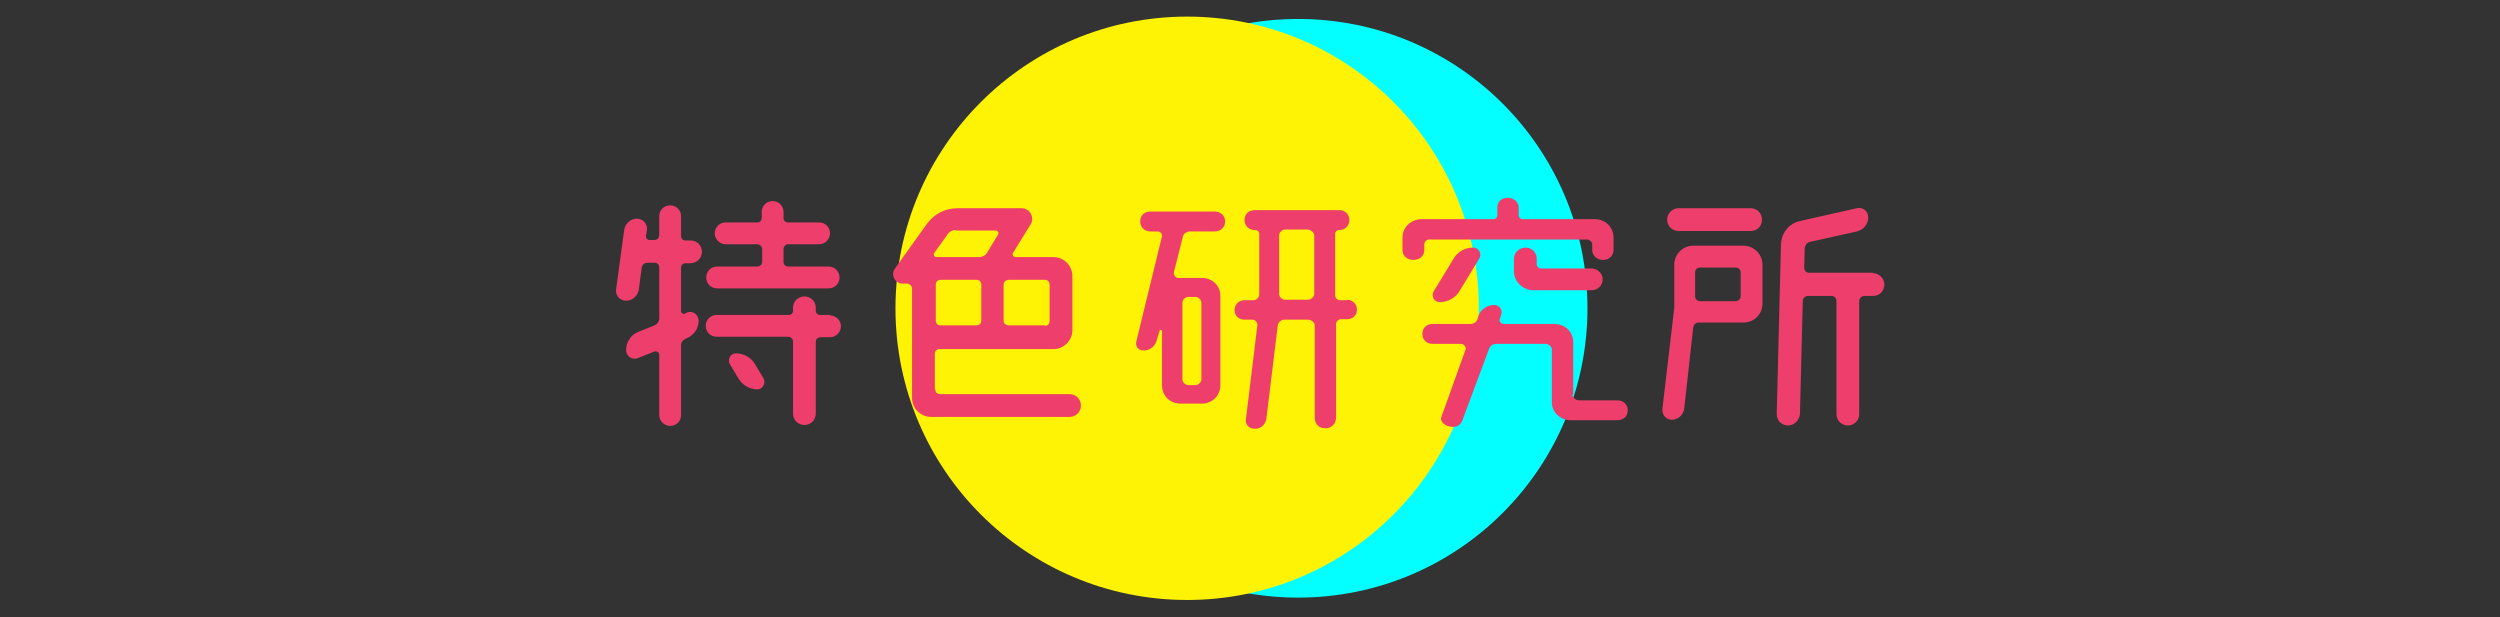
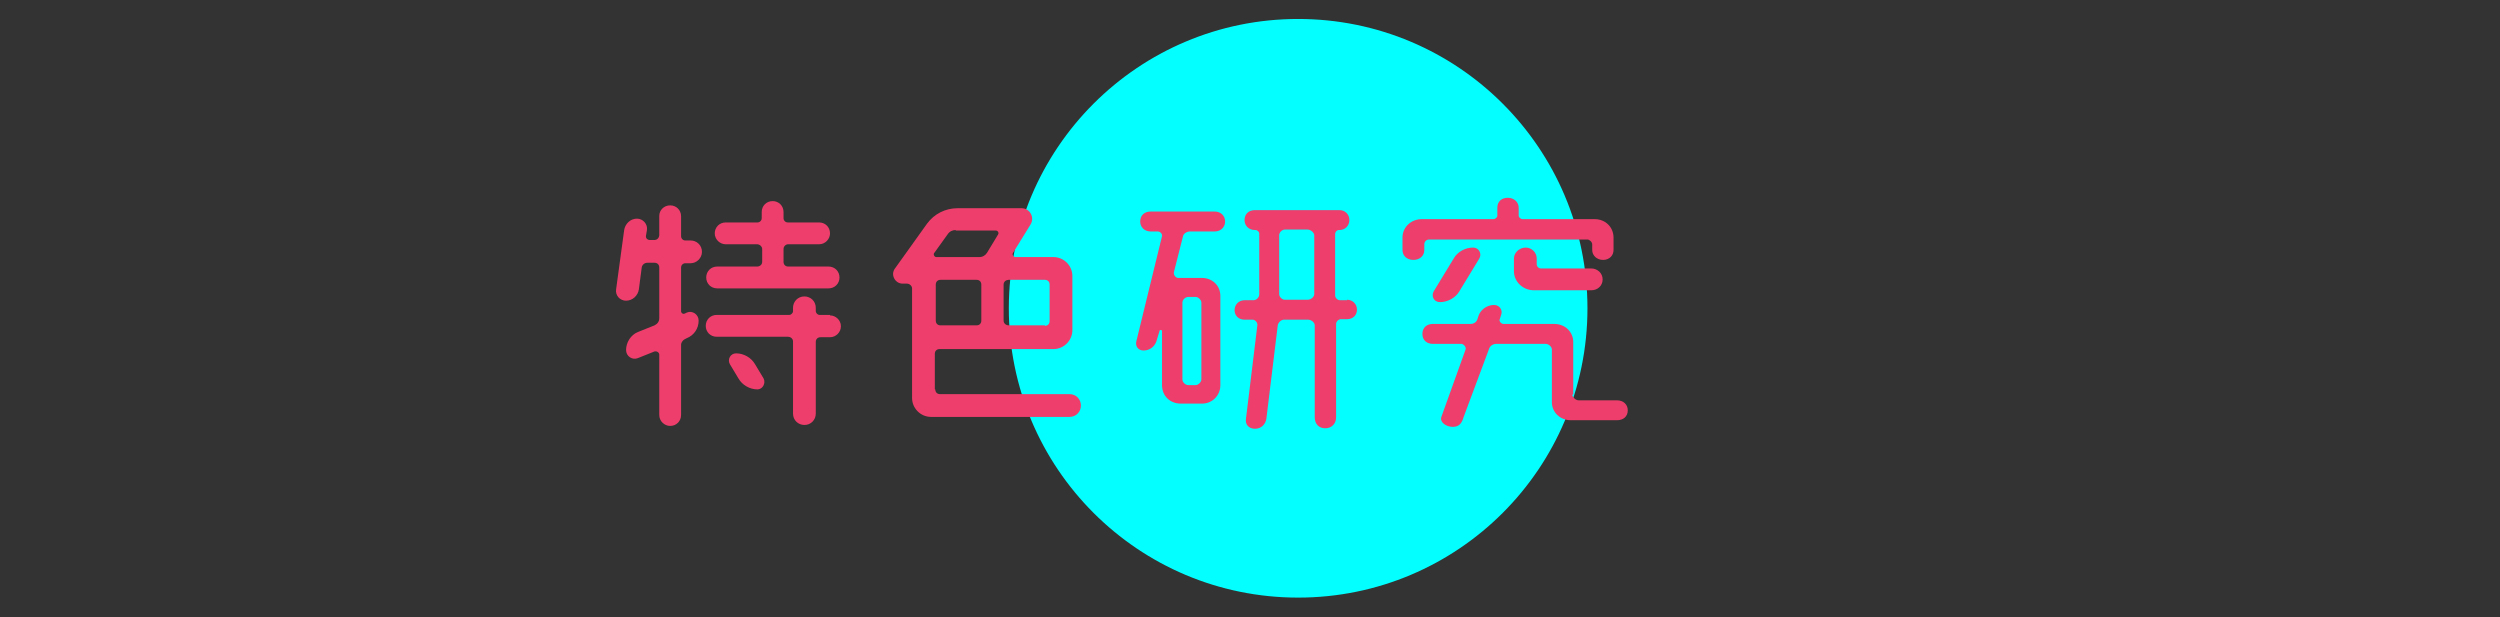
<svg xmlns="http://www.w3.org/2000/svg" xmlns:xlink="http://www.w3.org/1999/xlink" version="1.1" x="0px" y="0px" viewBox="0 0 527.1 130.1" style="enable-background:new 0 0 527.1 130.1;" xml:space="preserve">
  <rect x="0" y="0" width="527.1" height="130.1" fill="#333333" stroke="none" />
  <style type="text/css">
	.st0{fill:#1BCCD1;}
	.st1{opacity:0.4;}
	.st2{fill:#FFFFFF;}
	.st3{fill:none;stroke:#7ECDE5;stroke-width:4;stroke-miterlimit:10;}
	.st4{clip-path:url(#SVGID_2_);}
	.st5{fill:none;stroke:#EE3E6B;stroke-width:15;stroke-miterlimit:10;}
	.st6{fill:none;}
	.st7{clip-path:url(#SVGID_4_);fill:#1BCCD1;}
	.st8{clip-path:url(#SVGID_4_);fill:none;}
	.st9{fill:#F2F2F2;}
	.st10{fill:#FEF305;}
	.st11{clip-path:url(#SVGID_6_);fill:#1BCCD1;}
	.st12{clip-path:url(#SVGID_6_);fill:#FB0572;}
	.st13{clip-path:url(#SVGID_6_);}
	.st14{fill:#03FFFF;}
	.st15{clip-path:url(#SVGID_8_);}
	.st16{opacity:0.6;}
	.st17{fill:#00959E;}
	.st18{fill:#002558;}
	.st19{clip-path:url(#SVGID_10_);}
	.st20{fill:none;stroke:#FB0572;stroke-width:22;stroke-linecap:round;stroke-miterlimit:10;}
	.st21{clip-path:url(#SVGID_12_);}
	.st22{fill:none;stroke:#FFFFFF;stroke-miterlimit:10;}
	.st23{clip-path:url(#SVGID_14_);}
	.st24{fill:#003B8F;}
	.st25{fill:#03FFFF;stroke:#03FFFF;stroke-width:3;stroke-miterlimit:10;}
	.st26{fill:#FEF305;stroke:#FEF305;stroke-width:3;stroke-miterlimit:10;}
	.st27{fill:#FB0572;}
	.st28{clip-path:url(#SVGID_16_);}
	.st29{clip-path:url(#SVGID_18_);}
	.st30{clip-path:url(#SVGID_20_);}
	.st31{clip-path:url(#SVGID_22_);}
	.st32{clip-path:url(#SVGID_24_);}
	.st33{clip-path:url(#SVGID_26_);}
	.st34{clip-path:url(#SVGID_28_);}
	.st35{fill:none;stroke:#EE3E6B;stroke-width:10;stroke-miterlimit:10;}
	.st36{clip-path:url(#SVGID_30_);}
	.st37{fill:none;stroke:#FB0572;stroke-width:12;stroke-linecap:round;stroke-miterlimit:10;}
	.st38{clip-path:url(#SVGID_32_);}
	.st39{clip-path:url(#SVGID_34_);}
	.st40{fill:#FEF305;stroke:#FEF305;stroke-miterlimit:10;}
	.st41{opacity:0.8;}
	.st42{fill:none;stroke:#03FFFF;stroke-width:4;stroke-miterlimit:10;}
	.st43{clip-path:url(#SVGID_36_);}
	.st44{clip-path:url(#SVGID_38_);}
	.st45{clip-path:url(#SVGID_40_);}
	.st46{clip-path:url(#SVGID_42_);}
	.st47{clip-path:url(#SVGID_46_);}
	.st48{fill:none;stroke:#EE3E6B;stroke-miterlimit:10;}
	.st49{clip-path:url(#SVGID_52_);}
	.st50{fill:#EE3E6B;}
	.st51{clip-path:url(#SVGID_58_);}
	.st52{clip-path:url(#SVGID_64_);}
	.st53{clip-path:url(#SVGID_70_);}
	.st54{clip-path:url(#SVGID_76_);}
	.st55{clip-path:url(#SVGID_82_);}
	.st56{fill:#EE3E6B;stroke:#EE3E6B;stroke-width:0.75;stroke-miterlimit:10;}
	.st57{clip-path:url(#SVGID_88_);}
	.st58{clip-path:url(#SVGID_94_);}
	.st59{fill:#0E9347;}
	.st60{fill:#0D8944;}
	.st61{fill:#3BB54A;}
	.st62{fill:#89C763;}
	.st63{fill:#FFCA5D;}
	.st64{fill:#F6B545;}
	.st65{fill:#FFCB5B;}
	.st66{fill:#FFE27A;}
	.st67{fill:#F19920;}
	.st68{fill:#E78825;}
	.st69{fill:none;stroke:#03FFFF;stroke-width:3;stroke-miterlimit:10;}
	.st70{fill-rule:evenodd;clip-rule:evenodd;fill:#EE3E6B;}
	.st71{fill-rule:evenodd;clip-rule:evenodd;fill:#FEF305;}
	.st72{clip-path:url(#SVGID_100_);}
	.st73{fill:none;stroke:#FFFFFF;stroke-width:7;stroke-miterlimit:10;}
	.st74{fill:none;stroke:#EE3E6B;stroke-width:4;stroke-miterlimit:10;}
	.st75{opacity:0.7;}
	.st76{clip-path:url(#SVGID_114_);}
	.st77{clip-path:url(#SVGID_120_);}
	.st78{clip-path:url(#SVGID_126_);}
	.st79{clip-path:url(#SVGID_132_);}
	.st80{clip-path:url(#SVGID_138_);}
	.st81{clip-path:url(#SVGID_144_);}
	.st82{fill:none;stroke:#FFFFFF;stroke-width:4;stroke-linecap:round;stroke-miterlimit:10;}
	.st83{fill:#8AB51F;}
	.st84{fill:#F9DB00;}
	.st85{clip-path:url(#SVGID_148_);}
	.st86{clip-path:url(#SVGID_150_);}
	.st87{fill-rule:evenodd;clip-rule:evenodd;fill:#FFFFFF;}
	.st88{fill-rule:evenodd;clip-rule:evenodd;}
	.st89{opacity:0.1;}
	.st90{enable-background:new    ;}
	.st91{fill:#5BC5DD;}
	.st92{fill:#46B4C6;}
	.st93{fill:#C7FCFF;}
	.st94{clip-path:url(#SVGID_152_);enable-background:new    ;}
	.st95{fill:#6D91BB;}
	.st96{fill:#6A8DB7;}
	.st97{fill:#678AB2;}
	.st98{fill:#6586AD;}
	.st99{fill:#6282A8;}
	.st100{fill:#5F7FA4;}
	.st101{fill:#5C7B9F;}
	.st102{fill:#5A779A;}
	.st103{fill:#577496;}
	.st104{fill:#547091;}
	.st105{fill:#526D8C;}
	.st106{fill:#4F6988;}
	.st107{fill:#4C6583;}
	.st108{fill:#49627E;}
	.st109{fill:#475E7A;}
	.st110{clip-path:url(#SVGID_154_);enable-background:new    ;}
	.st111{clip-path:url(#SVGID_156_);enable-background:new    ;}
	.st112{clip-path:url(#SVGID_158_);enable-background:new    ;}
	.st113{fill:#ACBACC;}
	.st114{fill:#A8B6C7;}
	.st115{fill:#A3B1C2;}
	.st116{fill:#9FACBD;}
	.st117{fill:#9BA8B8;}
	.st118{fill:#97A3B3;}
	.st119{fill:#929EAD;}
	.st120{fill:#8E9AA8;}
	.st121{fill:#8A95A3;}
	.st122{fill:#85909E;}
	.st123{clip-path:url(#SVGID_160_);enable-background:new    ;}
	.st124{fill:#707985;}
	.st125{fill:#747E8A;}
	.st126{fill:#78828F;}
	.st127{fill:#7D8794;}
	.st128{fill:#818C99;}
	.st129{fill:#759CC9;}
	.st130{clip-path:url(#SVGID_162_);enable-background:new    ;}
	.st131{clip-path:url(#SVGID_164_);enable-background:new    ;}
	.st132{fill:#85A9FF;}
	.st133{clip-path:url(#SVGID_166_);enable-background:new    ;}
	.st134{fill:#49617D;}
	.st135{clip-path:url(#SVGID_168_);enable-background:new    ;}
	.st136{clip-path:url(#SVGID_170_);enable-background:new    ;}
	.st137{fill:#B9C8DB;}
	.st138{clip-path:url(#SVGID_172_);enable-background:new    ;}
	.st139{clip-path:url(#SVGID_174_);enable-background:new    ;}
	.st140{clip-path:url(#SVGID_176_);enable-background:new    ;}
	.st141{clip-path:url(#SVGID_178_);enable-background:new    ;}
	.st142{fill:#737D88;}
	.st143{fill:#5C8FC6;}
	.st144{fill:#709DDA;}
	.st145{clip-path:url(#SVGID_180_);enable-background:new    ;}
	.st146{fill:#E3F1FE;}
	.st147{clip-path:url(#SVGID_182_);enable-background:new    ;}
	.st148{fill:#C5DDEF;}
	.st149{clip-path:url(#SVGID_184_);enable-background:new    ;}
	.st150{fill:#25707F;}
	.st151{clip-path:url(#SVGID_186_);enable-background:new    ;}
	.st152{fill:#2D8598;}
	.st153{fill:#2E8A9D;}
	.st154{fill:#308EA2;}
	.st155{fill:#3192A7;}
	.st156{fill:#3297AC;}
	.st157{fill:#349BB0;}
	.st158{fill:#359FB5;}
	.st159{fill:#37A3BA;}
	.st160{fill:#38A8BF;}
	.st161{fill:#3AACC4;}
	.st162{fill:#2B8193;}
	.st163{fill:#2A7D8E;}
	.st164{fill:#287889;}
	.st165{fill:#277484;}
	.st166{fill:#3EB9D3;}
	.st167{clip-path:url(#SVGID_188_);enable-background:new    ;}
	.st168{fill:#362F25;}
	.st169{fill:#352E24;}
	.st170{fill:#342D23;}
	.st171{fill:#322C22;}
	.st172{fill:#312A21;}
	.st173{fill:#302920;}
	.st174{fill:#2E281F;}
	.st175{fill:#2D271E;}
	.st176{fill:#2C261D;}
	.st177{fill:#2A251D;}
	.st178{clip-path:url(#SVGID_190_);enable-background:new    ;}
	.st179{clip-path:url(#SVGID_192_);enable-background:new    ;}
	.st180{fill:#231F18;}
	.st181{fill:#252019;}
	.st182{fill:#26211A;}
	.st183{fill:#27221B;}
	.st184{fill:#29231C;}
	.st185{clip-path:url(#SVGID_194_);enable-background:new    ;}
	.st186{clip-path:url(#SVGID_196_);enable-background:new    ;}
	.st187{clip-path:url(#SVGID_198_);enable-background:new    ;}
	.st188{clip-path:url(#SVGID_200_);enable-background:new    ;}
	.st189{clip-path:url(#SVGID_202_);enable-background:new    ;}
	.st190{clip-path:url(#SVGID_204_);enable-background:new    ;}
	.st191{clip-path:url(#SVGID_206_);enable-background:new    ;}
	.st192{fill:#19BBC6;}
	.st193{fill:#48D8F5;}
	.st194{clip-path:url(#SVGID_208_);enable-background:new    ;}
	.st195{fill:#CC901A;}
	.st196{fill:#C78C19;}
	.st197{fill:#C28918;}
	.st198{fill:#BD8518;}
	.st199{fill:#B88217;}
	.st200{fill:#B37E16;}
	.st201{fill:#AD7A16;}
	.st202{fill:#A87715;}
	.st203{fill:#A37314;}
	.st204{fill:#9E7014;}
	.st205{fill:#996C13;}
	.st206{clip-path:url(#SVGID_210_);enable-background:new    ;}
	.st207{fill:#855E11;}
	.st208{fill:#3D3B48;}
	.st209{clip-path:url(#SVGID_212_);enable-background:new    ;}
	.st210{fill:#946813;}
	.st211{fill:#8F6512;}
	.st212{fill:#8A6111;}
	.st213{clip-path:url(#SVGID_214_);enable-background:new    ;}
	.st214{clip-path:url(#SVGID_216_);enable-background:new    ;}
	.st215{fill:#393743;}
	.st216{fill:#373642;}
	.st217{fill:#363440;}
	.st218{fill:#35333E;}
	.st219{fill:#33323C;}
	.st220{fill:#32303B;}
	.st221{fill:#302F39;}
	.st222{fill:#2F2E37;}
	.st223{fill:#2D2C36;}
	.st224{fill:#2C2B34;}
	.st225{clip-path:url(#SVGID_218_);enable-background:new    ;}
	.st226{fill:#25242C;}
	.st227{fill:#26252D;}
	.st228{fill:#28272F;}
	.st229{fill:#292831;}
	.st230{fill:#2B2932;}
	.st231{clip-path:url(#SVGID_220_);enable-background:new    ;}
	.st232{fill:#443B2E;}
	.st233{clip-path:url(#SVGID_222_);enable-background:new    ;}
	.st234{clip-path:url(#SVGID_224_);enable-background:new    ;}
	.st235{clip-path:url(#SVGID_226_);enable-background:new    ;}
	.st236{clip-path:url(#SVGID_228_);enable-background:new    ;}
	.st237{fill:#FFCA15;}
	.st238{fill:#E58B0A;}
	.st239{fill:#E83D8F;}
	.st240{fill:#FF66A8;}
	.st241{fill:#345EB2;}
	.st242{fill:#4267C5;}
	.st243{fill:#5BB0FF;}
	.st244{fill:#3D93FF;}
	.st245{fill:#223A7A;}
	.st246{fill:#0854C1;}
	.st247{fill:#FFAA83;}
	.st248{fill:#2C4481;}
	.st249{fill:#1AB8C2;}
	.st250{fill:#48D7F6;}
	.st251{fill:#F79F7C;}
	.st252{fill:#3A2528;}
	.st253{opacity:0.31;fill:#E3F1FE;}
	.st254{opacity:0.833;}
	.st255{opacity:0.258;fill:#E3F1FE;}
	.st256{opacity:0.667;}
	.st257{opacity:0.206;fill:#E3F1FE;}
	.st258{opacity:0.5;}
	.st259{opacity:0.155;fill:#E3F1FE;}
	.st260{opacity:0.333;}
	.st261{opacity:0.103;fill:#E3F1FE;}
	.st262{opacity:0.167;}
	.st263{opacity:5.161200e-02;fill:#E3F1FE;}
	.st264{opacity:0;}
	.st265{opacity:0;fill:#E3F1FE;}
	.st266{opacity:0;fill:#9E24ED;}
	.st267{opacity:5.000000e-02;fill:#AE49F0;}
	.st268{opacity:0.1;fill:#BE6DF3;}
	.st269{opacity:0.15;fill:#CF92F6;}
	.st270{opacity:0.2;fill:#DFB6F9;}
	.st271{opacity:0.25;fill:#EFDBFC;}
	.st272{opacity:0.3;fill:#FFFFFF;}
	.st273{fill:none;stroke:#FA5FC8;stroke-width:0;stroke-linecap:round;stroke-linejoin:round;}
	.st274{clip-path:url(#SVGID_230_);enable-background:new    ;}
	.st275{clip-path:url(#SVGID_232_);enable-background:new    ;}
	.st276{clip-path:url(#SVGID_234_);enable-background:new    ;}
	.st277{clip-path:url(#SVGID_236_);enable-background:new    ;}
	.st278{clip-path:url(#SVGID_238_);enable-background:new    ;}
	.st279{clip-path:url(#SVGID_240_);enable-background:new    ;}
	.st280{clip-path:url(#SVGID_242_);enable-background:new    ;}
	.st281{clip-path:url(#SVGID_244_);enable-background:new    ;}
	.st282{clip-path:url(#SVGID_246_);enable-background:new    ;}
	.st283{clip-path:url(#SVGID_248_);enable-background:new    ;}
	.st284{clip-path:url(#SVGID_250_);enable-background:new    ;}
	.st285{clip-path:url(#SVGID_252_);enable-background:new    ;}
	.st286{opacity:8.333300e-02;fill:#AE49F0;}
	.st287{opacity:0.167;fill:#BE6DF3;}
	.st288{opacity:0.25;fill:#CF92F6;}
	.st289{opacity:0.333;fill:#DFB6F9;}
	.st290{opacity:0.417;fill:#EFDBFC;}
	.st291{opacity:0.5;fill:#FFFFFF;}
	.st292{fill:#221D19;}
	.st293{fill:#F29C79;}
	.st294{fill:#FA5FC8;}
	.st295{fill:#F2A983;}
	.st296{fill:#FEBD9E;}
	.st297{clip-path:url(#SVGID_254_);enable-background:new    ;}
	.st298{clip-path:url(#SVGID_256_);enable-background:new    ;}
	.st299{clip-path:url(#SVGID_258_);enable-background:new    ;}
	.st300{clip-path:url(#SVGID_260_);enable-background:new    ;}
	.st301{clip-path:url(#SVGID_262_);enable-background:new    ;}
	.st302{clip-path:url(#SVGID_264_);enable-background:new    ;}
	.st303{clip-path:url(#SVGID_266_);enable-background:new    ;}
	.st304{clip-path:url(#SVGID_268_);enable-background:new    ;}
	.st305{clip-path:url(#SVGID_270_);enable-background:new    ;}
	.st306{clip-path:url(#SVGID_272_);enable-background:new    ;}
	.st307{clip-path:url(#SVGID_274_);enable-background:new    ;}
	.st308{clip-path:url(#SVGID_276_);enable-background:new    ;}
	.st309{clip-path:url(#SVGID_278_);enable-background:new    ;}
	.st310{clip-path:url(#SVGID_280_);enable-background:new    ;}
	.st311{clip-path:url(#SVGID_282_);enable-background:new    ;}
	.st312{fill:#C8DDED;}
	.st313{fill:#4B7BAF;}
	.st314{clip-path:url(#SVGID_284_);enable-background:new    ;}
	.st315{fill:#2F4C6D;}
	.st316{fill:#304F70;}
	.st317{fill:#325174;}
	.st318{fill:#335477;}
	.st319{fill:#35567B;}
	.st320{fill:#36597E;}
	.st321{fill:#385B82;}
	.st322{fill:#395D85;}
	.st323{fill:#3B6089;}
	.st324{fill:#3C628C;}
	.st325{clip-path:url(#SVGID_286_);enable-background:new    ;}
	.st326{fill:#2D4A69;}
	.st327{fill:#2C4766;}
	.st328{fill:#2A4562;}
	.st329{fill:#29425F;}
	.st330{fill:#27405B;}
	.st331{clip-path:url(#SVGID_288_);enable-background:new    ;}
	.st332{fill:#B6C1CB;}
	.st333{fill:#B1BCC6;}
	.st334{fill:#ADB7C1;}
	.st335{fill:#A8B2BC;}
	.st336{fill:#A3AEB7;}
	.st337{fill:#9FA9B2;}
	.st338{fill:#9AA4AD;}
	.st339{fill:#969FA8;}
	.st340{fill:#919AA3;}
	.st341{fill:#8D959D;}
	.st342{clip-path:url(#SVGID_290_);enable-background:new    ;}
	.st343{fill:#767D84;}
	.st344{fill:#7B8289;}
	.st345{fill:#7F878E;}
	.st346{fill:#848C93;}
	.st347{fill:#889198;}
	.st348{clip-path:url(#SVGID_292_);enable-background:new    ;}
	.st349{clip-path:url(#SVGID_294_);enable-background:new    ;}
	.st350{clip-path:url(#SVGID_296_);enable-background:new    ;}
	.st351{clip-path:url(#SVGID_298_);enable-background:new    ;}
	.st352{clip-path:url(#SVGID_300_);enable-background:new    ;}
	.st353{clip-path:url(#SVGID_302_);enable-background:new    ;}
	.st354{clip-path:url(#SVGID_304_);enable-background:new    ;}
	.st355{clip-path:url(#SVGID_306_);enable-background:new    ;}
	.st356{clip-path:url(#SVGID_308_);enable-background:new    ;}
	.st357{clip-path:url(#SVGID_310_);enable-background:new    ;}
	.st358{clip-path:url(#SVGID_312_);enable-background:new    ;}
	.st359{clip-path:url(#SVGID_314_);enable-background:new    ;}
	.st360{clip-path:url(#SVGID_316_);enable-background:new    ;}
	.st361{clip-path:url(#SVGID_318_);enable-background:new    ;}
	.st362{clip-path:url(#SVGID_320_);enable-background:new    ;}
	.st363{clip-path:url(#SVGID_322_);enable-background:new    ;}
	.st364{clip-path:url(#SVGID_324_);enable-background:new    ;}
	.st365{clip-path:url(#SVGID_326_);enable-background:new    ;}
	.st366{clip-path:url(#SVGID_328_);enable-background:new    ;}
	.st367{clip-path:url(#SVGID_330_);enable-background:new    ;}
	.st368{fill:#698CB5;}
	.st369{clip-path:url(#SVGID_332_);enable-background:new    ;}
	.st370{clip-path:url(#SVGID_334_);enable-background:new    ;}
	.st371{clip-path:url(#SVGID_336_);enable-background:new    ;}
	.st372{clip-path:url(#SVGID_338_);enable-background:new    ;}
	.st373{clip-path:url(#SVGID_340_);enable-background:new    ;}
	.st374{clip-path:url(#SVGID_342_);enable-background:new    ;}
	.st375{clip-path:url(#SVGID_344_);enable-background:new    ;}
	.st376{clip-path:url(#SVGID_346_);enable-background:new    ;}
	.st377{fill:#88B5EA;}
	.st378{clip-path:url(#SVGID_348_);enable-background:new    ;}
	.st379{clip-path:url(#SVGID_350_);enable-background:new    ;}
	.st380{clip-path:url(#SVGID_352_);enable-background:new    ;}
	.st381{clip-path:url(#SVGID_354_);enable-background:new    ;}
	.st382{clip-path:url(#SVGID_356_);enable-background:new    ;}
	.st383{clip-path:url(#SVGID_358_);enable-background:new    ;}
	.st384{clip-path:url(#SVGID_360_);enable-background:new    ;}
	.st385{clip-path:url(#SVGID_362_);enable-background:new    ;}
	.st386{clip-path:url(#SVGID_364_);enable-background:new    ;}
	.st387{clip-path:url(#SVGID_366_);enable-background:new    ;}
	.st388{clip-path:url(#SVGID_368_);enable-background:new    ;}
	.st389{clip-path:url(#SVGID_370_);enable-background:new    ;}
	.st390{clip-path:url(#SVGID_372_);enable-background:new    ;}
	.st391{clip-path:url(#SVGID_374_);enable-background:new    ;}
	.st392{clip-path:url(#SVGID_376_);enable-background:new    ;}
	.st393{clip-path:url(#SVGID_378_);enable-background:new    ;}
	.st394{clip-path:url(#SVGID_380_);enable-background:new    ;}
	.st395{clip-path:url(#SVGID_382_);enable-background:new    ;}
	.st396{clip-path:url(#SVGID_384_);enable-background:new    ;}
	.st397{clip-path:url(#SVGID_386_);enable-background:new    ;}
	.st398{clip-path:url(#SVGID_388_);enable-background:new    ;}
	.st399{clip-path:url(#SVGID_390_);enable-background:new    ;}
	.st400{clip-path:url(#SVGID_392_);enable-background:new    ;}
	.st401{clip-path:url(#SVGID_394_);enable-background:new    ;}
	.st402{clip-path:url(#SVGID_396_);enable-background:new    ;}
	.st403{clip-path:url(#SVGID_398_);enable-background:new    ;}
	.st404{clip-path:url(#SVGID_400_);enable-background:new    ;}
	.st405{clip-path:url(#SVGID_402_);enable-background:new    ;}
	.st406{clip-path:url(#SVGID_404_);enable-background:new    ;}
	.st407{clip-path:url(#SVGID_406_);enable-background:new    ;}
	.st408{clip-path:url(#SVGID_408_);enable-background:new    ;}
	.st409{clip-path:url(#SVGID_410_);enable-background:new    ;}
	.st410{clip-path:url(#SVGID_412_);enable-background:new    ;}
	.st411{clip-path:url(#SVGID_414_);enable-background:new    ;}
	.st412{clip-path:url(#SVGID_416_);enable-background:new    ;}
	.st413{clip-path:url(#SVGID_418_);enable-background:new    ;}
	.st414{fill:#357280;}
	.st415{fill:#336E7C;}
	.st416{fill:#367584;}
	.st417{clip-path:url(#SVGID_420_);enable-background:new    ;}
	.st418{fill:#81898F;}
	.st419{fill:#858E94;}
	.st420{clip-path:url(#SVGID_422_);enable-background:new    ;}
	.st421{fill:#2F6673;}
	.st422{fill:#316976;}
	.st423{clip-path:url(#SVGID_424_);enable-background:new    ;}
	.st424{fill:#316A77;}
	.st425{clip-path:url(#SVGID_426_);enable-background:new    ;}
	.st426{fill:#7C848A;}
	.st427{fill:#787F85;}
	.st428{fill:#7B8388;}
	.st429{clip-path:url(#SVGID_428_);enable-background:new    ;}
	.st430{fill:#5683DB;}
	.st431{fill:#899298;}
	.st432{fill:#9FBFFF;}
	.st433{fill:#D7E9FF;}
	.st434{fill:#7350BA;}
	.st435{fill:#FFDE38;}
	.st436{fill:#FFB700;}
	.st437{fill:#FFC400;}
	.st438{fill:#DDDEFA;}
	.st439{fill:#F8F9FC;}
	.st440{fill:#4C1F8C;}
	.st441{fill:#A7AED1;}
	.st442{fill:#C9D0E5;}
	.st443{fill:#E3EBF9;}
	.st444{clip-path:url(#SVGID_430_);enable-background:new    ;}
	.st445{fill:#E5E3E8;}
	.st446{clip-path:url(#SVGID_432_);enable-background:new    ;}
	.st447{clip-path:url(#SVGID_434_);enable-background:new    ;}
	.st448{fill:#F1F1F1;}
	.st449{fill:#4F389E;}
	.st450{fill:#3C6FF7;}
	.st451{fill:#37404A;}
	.st452{fill:#CDDCFB;}
	.st453{fill:#777777;}
	.st454{fill:#D4E2FC;}
	.st455{fill:#CBCBCB;}
	.st456{fill:#242A31;}
	.st457{fill:#ECF5FE;}
	.st458{fill:#10191B;}
	.st459{fill:#1499FC;}
	.st460{fill:#F3A984;}
	.st461{fill:#13B7FD;}
	.st462{fill:#15D9FD;}
	.st463{fill:#283032;}
	.st464{fill:#EE9C76;}
	.st465{fill:#F5A783;}
	.st466{fill:#FFBFA2;}
	.st467{fill:#F8B495;}
	.st468{fill:#0D1315;}
	.st469{clip-path:url(#SVGID_438_);enable-background:new    ;}
	.st470{clip-path:url(#SVGID_444_);}
	.st471{opacity:0.5;fill:#7A89C4;}
	.st472{clip-path:url(#SVGID_448_);enable-background:new    ;}
	.st473{fill:#D4CED8;}
	.st474{clip-path:url(#SVGID_450_);}
	.st475{fill:#E0DDE1;}
	.st476{fill:#F9F7FC;}
	.st477{fill:#251B29;}
	.st478{fill:#3D2F43;}
	.st479{clip-path:url(#SVGID_452_);enable-background:new    ;}
	.st480{clip-path:url(#SVGID_454_);}
	.st481{opacity:0.3;fill:#AC44EE;}
	.st482{fill:#FFBF99;}
	.st483{clip-path:url(#SVGID_456_);enable-background:new    ;}
	.st484{fill:#EFF6FE;}
	.st485{clip-path:url(#SVGID_458_);enable-background:new    ;}
	.st486{fill:#98A4E0;}
	.st487{opacity:0.3;fill:#47E0FF;}
	.st488{fill:#C6D5FA;}
	.st489{fill:#0F1317;}
	.st490{fill:#D6AF75;}
	.st491{fill:#BECEF9;}
	.st492{fill:#D12E75;}
	.st493{fill:#F9408F;}
	.st494{fill:#1C232A;}
	.st495{fill:#30383A;}
	.st496{clip-path:url(#SVGID_462_);enable-background:new    ;}
	.st497{fill:#3A4648;}
	.st498{clip-path:url(#SVGID_468_);}
	.st499{fill:#353F41;}
	.st500{clip-path:url(#SVGID_472_);fill:#BECEF9;}
	.st501{clip-path:url(#SVGID_474_);fill:#BECEF9;}
	.st502{clip-path:url(#SVGID_476_);fill:#BECEF9;}
	.st503{clip-path:url(#SVGID_478_);fill:#BECEF9;}
	.st504{fill:#1F0159;}
	.st505{fill:#C9C9EC;}
	.st506{clip-path:url(#SVGID_480_);enable-background:new    ;}
	.st507{clip-path:url(#SVGID_482_);enable-background:new    ;}
	.st508{clip-path:url(#SVGID_484_);enable-background:new    ;}
	.st509{clip-path:url(#SVGID_486_);enable-background:new    ;}
	.st510{fill:url(#SVGID_489_);}
	.st511{fill:url(#SVGID_490_);}
	.st512{fill:#E8E9FC;}
	.st513{clip-path:url(#SVGID_492_);enable-background:new    ;}
	.st514{clip-path:url(#SVGID_494_);enable-background:new    ;}
	.st515{fill:url(#SVGID_495_);}
	.st516{fill:url(#SVGID_498_);}
	.st517{fill:url(#SVGID_499_);}
	.st518{clip-path:url(#SVGID_501_);enable-background:new    ;}
	.st519{clip-path:url(#SVGID_503_);enable-background:new    ;}
	.st520{clip-path:url(#SVGID_505_);enable-background:new    ;}
	.st521{clip-path:url(#SVGID_507_);enable-background:new    ;}
	.st522{fill:#F1F1F9;}
	.st523{clip-path:url(#SVGID_509_);enable-background:new    ;}
	.st524{clip-path:url(#SVGID_511_);enable-background:new    ;}
	.st525{fill:#3F4961;}
	.st526{fill:#5E3E9E;}
	.st527{fill:#D4DBEF;}
	.st528{fill:#B09061;}
	.st529{fill:#E9ECF5;}
	.st530{fill:#6E4CB3;}
	.st531{fill:#8763CD;}
	.st532{clip-path:url(#SVGID_513_);enable-background:new    ;}
	.st533{fill:#7F89A6;}
	.st534{clip-path:url(#SVGID_515_);enable-background:new    ;}
	.st535{fill:#B3B3B3;}
	.st536{fill:#5A5D9D;}
	.st537{fill:#6E71BF;}
	.st538{fill:#9397FF;}
	.st539{fill:#7E82DB;}
	.st540{fill:#D13E3B;}
	.st541{fill:#E39B64;}
	.st542{fill:#FDD5A3;}
	.st543{fill:#FFDEB5;}
	.st544{fill:#FDECD7;}
	.st545{fill:#5D7A40;}
	.st546{fill:#83A263;}
	.st547{fill:#A1C77A;}
	.st548{fill:#CEFF9C;}
	.st549{fill:url(#SVGID_516_);}
	.st550{fill:#433F3E;}
	.st551{fill:#C73472;}
	.st552{fill:#595959;}
	.st553{fill:#CCBABA;}
	.st554{fill:#262626;}
	.st555{fill:url(#SVGID_517_);}
	.st556{fill:url(#SVGID_518_);}
	.st557{fill:#33AFCB;}
	.st558{fill:url(#SVGID_519_);}
	.st559{fill:#FF8447;}
	.st560{fill:url(#SVGID_520_);}
	.st561{fill:#FFDA47;}
	.st562{fill:url(#SVGID_521_);}
	.st563{fill:#B36CFF;}
	.st564{fill:url(#SVGID_522_);}
	.st565{fill:url(#SVGID_523_);}
	.st566{fill:url(#SVGID_524_);}
	.st567{fill:#9D9D9D;}
	.st568{fill:url(#SVGID_525_);}
	.st569{fill:#364447;}
	.st570{fill:#495C61;}
	.st571{fill:#D9D9D9;}
	.st572{fill:#FFF4E6;}
	.st573{fill:#6ABE83;}
	.st574{fill:#BCE88E;}
	.st575{fill:#FFE2BF;}
	.st576{fill:#E6CBAC;}
	.st577{fill:#BFA98F;}
	.st578{fill:#E6E6E6;}
	.st579{fill:#FFE580;}
	.st580{fill:url(#SVGID_526_);}
	.st581{fill:#FFBF00;}
	.st582{fill:#FFA200;}
	.st583{fill:#FF8400;}
	.st584{fill:url(#SVGID_527_);}
	.st585{fill:#FFE84D;}
	.st586{fill:#4D4D4D;}
	.st587{fill:url(#SVGID_528_);}
	.st588{fill:url(#SVGID_529_);}
	.st589{fill:url(#SVGID_530_);}
	.st590{fill:url(#SVGID_531_);}
	.st591{fill:url(#SVGID_532_);}
	.st592{fill:#FFEB66;}
	.st593{fill:url(#SVGID_533_);}
	.st594{fill:url(#SVGID_534_);}
	.st595{fill:url(#SVGID_535_);}
	.st596{fill:url(#SVGID_536_);}
	.st597{fill:url(#SVGID_537_);}
	.st598{fill:url(#SVGID_538_);}
	.st599{fill:url(#SVGID_539_);}
	.st600{fill:url(#SVGID_540_);}
	.st601{fill:url(#SVGID_541_);}
	.st602{fill:url(#SVGID_542_);}
	.st603{fill:url(#SVGID_543_);}
	.st604{opacity:0.5;fill:url(#Cube_face_-_top_9_);}
	.st605{fill:#104F59;}
	.st606{fill:#125965;}
	.st607{fill:#13687C;}
	.st608{opacity:0.4;fill:#104F59;}
	.st609{fill:#52A0C2;}
	.st610{fill:#9BA2A3;}
	.st611{fill:#C4CBCC;}
	.st612{fill:#E9ECED;}
	.st613{fill:url(#SVGID_544_);}
	.st614{fill:url(#SVGID_545_);}
	.st615{opacity:0.4;clip-path:url(#Cube_face_-_top_10_);}
	.st616{opacity:0.6;fill:#9BA2A3;}
	.st617{fill:#D1B68F;}
	.st618{opacity:0.5;fill:#B79870;}
	.st619{opacity:0.3;fill:#B79870;}
	.st620{fill:#B6A574;}
	.st621{fill:#E7D3B1;}
	.st622{fill:#E4D6C6;}
	.st623{fill:#F2BB64;}
	.st624{fill:#9B7851;}
	.st625{fill:#EFEFEF;}
	.st626{fill:#3F3F3F;}
	.st627{fill:#E8E8E8;}
	.st628{fill:#878B8C;}
	.st629{fill:#197F67;}
	.st630{fill:#005341;}
	.st631{fill:#ABABAB;}
	.st632{opacity:0.6;fill:#9B815D;}
	.st633{fill:url(#SVGID_546_);}
	.st634{opacity:0.2;fill:url(#SVGID_547_);}
	.st635{fill:#EFBB45;}
	.st636{fill:url(#SVGID_548_);}
	.st637{opacity:0.2;fill:url(#SVGID_549_);}
	.st638{fill:url(#SVGID_550_);}
	.st639{opacity:0.2;fill:url(#SVGID_551_);}
	.st640{fill:url(#SVGID_552_);}
	.st641{opacity:0.2;fill:url(#SVGID_553_);}
	.st642{fill:url(#SVGID_554_);}
	.st643{opacity:0.2;fill:url(#SVGID_555_);}
	.st644{fill:#FFE266;}
	.st645{fill:url(#SVGID_556_);}
	.st646{opacity:0.6;fill:#D88F25;}
	.st647{opacity:0.6;clip-path:url(#SVGID_558_);fill:#D88F25;}
	.st648{fill:url(#SVGID_559_);}
	.st649{opacity:0.2;fill:url(#SVGID_560_);}
	.st650{fill:url(#SVGID_561_);}
	.st651{opacity:0.2;fill:url(#SVGID_562_);}
	.st652{fill:url(#SVGID_563_);}
	.st653{opacity:0.2;fill:url(#SVGID_564_);}
	.st654{fill:url(#SVGID_565_);}
	.st655{opacity:0.2;fill:url(#SVGID_566_);}
	.st656{fill:url(#SVGID_567_);}
	.st657{opacity:0.2;fill:url(#SVGID_568_);}
	.st658{fill:url(#SVGID_569_);}
	.st659{opacity:0.2;fill:url(#SVGID_570_);}
	.st660{fill:url(#SVGID_571_);}
	.st661{opacity:0.2;fill:url(#SVGID_572_);}
	.st662{fill:url(#SVGID_573_);}
	.st663{opacity:0.6;clip-path:url(#SVGID_575_);fill:#D88F25;}
	.st664{fill:url(#SVGID_576_);}
	.st665{opacity:0.2;fill:url(#SVGID_577_);}
	.st666{fill:url(#SVGID_578_);}
	.st667{opacity:0.2;fill:url(#SVGID_579_);}
	.st668{fill:url(#SVGID_580_);}
	.st669{opacity:0.2;fill:url(#SVGID_581_);}
	.st670{fill:url(#SVGID_582_);}
	.st671{opacity:0.6;clip-path:url(#SVGID_584_);fill:#D88F25;}
	.st672{fill:url(#SVGID_585_);}
	.st673{opacity:0.2;fill:url(#SVGID_586_);}
	.st674{fill:url(#SVGID_587_);}
	.st675{opacity:0.6;clip-path:url(#SVGID_589_);fill:#D88F25;}
	.st676{fill:url(#SVGID_590_);}
	.st677{opacity:0.2;fill:url(#SVGID_591_);}
	.st678{fill:url(#SVGID_592_);}
	.st679{opacity:0.6;clip-path:url(#SVGID_594_);fill:#D88F25;}
	.st680{fill:url(#SVGID_595_);}
	.st681{opacity:0.2;fill:url(#SVGID_596_);}
	.st682{fill:url(#SVGID_597_);}
	.st683{opacity:0.6;clip-path:url(#SVGID_599_);fill:#D88F25;}
	.st684{fill:url(#SVGID_600_);}
	.st685{fill:url(#SVGID_601_);}
	.st686{fill:url(#SVGID_602_);}
	.st687{fill:url(#SVGID_603_);}
	.st688{fill:url(#SVGID_604_);}
	.st689{fill:url(#SVGID_605_);}
	.st690{fill:url(#SVGID_606_);}
	.st691{fill:url(#SVGID_607_);}
	.st692{fill:url(#SVGID_608_);}
	.st693{fill:url(#SVGID_609_);}
	.st694{fill:url(#SVGID_610_);}
	.st695{fill:url(#SVGID_611_);}
	.st696{fill:url(#SVGID_612_);}
	.st697{fill:url(#SVGID_613_);}
	.st698{fill:url(#SVGID_614_);}
	.st699{fill:url(#SVGID_615_);}
	.st700{fill:url(#SVGID_616_);}
	.st701{fill:url(#SVGID_617_);}
	.st702{fill:url(#SVGID_618_);}
	.st703{fill:url(#SVGID_619_);}
	.st704{fill:url(#SVGID_620_);}
	.st705{fill:url(#SVGID_621_);}
	.st706{fill:url(#SVGID_622_);}
	.st707{fill:url(#SVGID_623_);}
	.st708{fill:url(#SVGID_624_);}
	.st709{fill:url(#SVGID_625_);}
	.st710{fill:url(#SVGID_626_);}
	.st711{fill:url(#SVGID_627_);}
	.st712{fill:url(#SVGID_628_);}
	.st713{fill:url(#SVGID_629_);}
	.st714{fill:url(#SVGID_630_);}
	.st715{fill:url(#SVGID_631_);}
	.st716{fill:url(#SVGID_632_);}
	.st717{fill:url(#SVGID_633_);}
	.st718{fill:url(#SVGID_634_);}
	.st719{fill:url(#SVGID_635_);}
	.st720{fill:url(#SVGID_636_);}
	.st721{fill:url(#SVGID_637_);}
	.st722{fill:url(#SVGID_638_);}
	.st723{fill:url(#SVGID_639_);}
	.st724{fill:url(#SVGID_640_);}
	.st725{fill:url(#SVGID_641_);}
	.st726{fill:url(#SVGID_642_);}
	.st727{fill:url(#SVGID_643_);}
	.st728{fill:url(#SVGID_644_);}
	.st729{fill:url(#SVGID_645_);}
	.st730{fill:url(#SVGID_646_);}
	.st731{fill:url(#SVGID_647_);}
	.st732{fill:#4B2724;}
	.st733{fill:#572D2A;}
	.st734{fill:#B4B9B9;}
	.st735{fill:#4DA6C1;}
	.st736{fill:#E5ECEE;}
	.st737{fill:#919797;}
	.st738{opacity:0.4;fill:#B8C2C2;}
	.st739{fill:url(#SVGID_648_);}
	.st740{fill:#282828;}
	.st741{fill:#9DA7A8;}
	.st742{fill:#E2E8E8;}
	.st743{fill:#28282A;}
	.st744{fill:#404044;}
	.st745{opacity:0.5;fill:#404044;}
	.st746{fill:#BAC1C1;}
	.st747{fill:#6D6C6C;}
	.st748{fill:#F9CFB2;}
	.st749{fill:#C9A65F;}
	.st750{fill:url(#SVGID_649_);}
	.st751{fill:url(#SVGID_650_);}
	.st752{fill:#3F3930;}
	.st753{fill:#363636;}
	.st754{fill:#4F4E4E;}
	.st755{fill:url(#SVGID_651_);}
	.st756{fill:#505B60;}
	.st757{fill:#CE8D38;}
	.st758{fill:#F4C151;}
	.st759{fill:url(#SVGID_652_);}
	.st760{fill:#E5AC3F;}
	.st761{fill:#FEDF64;}
	.st762{opacity:0.5;fill:#FEDF64;}
	.st763{fill:url(#SVGID_653_);}
	.st764{fill:url(#SVGID_654_);}
	.st765{fill:#EBBE50;}
	.st766{fill:#B2760D;}
	.st767{fill:url(#SVGID_655_);}
	.st768{fill:url(#SVGID_656_);}
	.st769{fill:url(#SVGID_657_);}
	.st770{fill:url(#SVGID_658_);}
	.st771{fill:url(#SVGID_659_);}
	.st772{fill:url(#SVGID_660_);}
	.st773{fill:url(#SVGID_661_);}
	.st774{fill:url(#SVGID_662_);}
	.st775{fill:url(#SVGID_663_);}
	.st776{fill:url(#SVGID_664_);}
	.st777{opacity:0.4;fill:url(#SVGID_665_);}
	.st778{fill:#DF972F;}
	.st779{opacity:0.6;fill:#AF7222;}
	.st780{opacity:0.6;clip-path:url(#SVGID_667_);fill:#AF7222;}
	.st781{fill:url(#SVGID_668_);}
	.st782{opacity:0.4;fill:url(#SVGID_669_);}
	.st783{opacity:0.6;clip-path:url(#SVGID_671_);fill:#AF7222;}
	.st784{fill:url(#SVGID_672_);}
	.st785{opacity:0.4;fill:url(#SVGID_673_);}
	.st786{opacity:0.6;clip-path:url(#SVGID_675_);fill:#AF7222;}
	.st787{fill:url(#SVGID_676_);}
	.st788{opacity:0.4;fill:url(#SVGID_677_);}
	.st789{opacity:0.6;clip-path:url(#SVGID_679_);fill:#AF7222;}
	.st790{fill:#939899;}
	.st791{opacity:0.2;fill:#E9ECED;}
	.st792{opacity:0.3;clip-path:url(#SVGID_681_);fill:#B2B9BB;}
	.st793{clip-path:url(#SVGID_683_);}
	.st794{fill:#2F3234;}
	.st795{fill:#40454A;}
	.st796{fill:#4A4E55;}
	.st797{fill:#A2ABAD;}
	.st798{fill:#D2D7D8;}
	.st799{fill:#C0C6C7;}
	.st800{fill:#72C93F;}
	.st801{fill:#589B2C;}
	.st802{opacity:0.6;fill:#2F3234;}
	.st803{opacity:0.3;fill:#B2B9BB;}
	.st804{opacity:0.3;clip-path:url(#SVGID_685_);fill:#B2B9BB;}
	.st805{clip-path:url(#SVGID_687_);}
	.st806{opacity:0.3;clip-path:url(#SVGID_689_);fill:#B2B9BB;}
	.st807{clip-path:url(#SVGID_691_);}
	.st808{fill:#343030;}
	.st809{fill:#EDEFE8;}
	.st810{fill:#FCBE9F;}
	.st811{fill:#DDDDDD;}
	.st812{fill:#F0F0F0;}
	.st813{fill:#C68638;}
	.st814{fill:url(#SVGID_692_);}
	.st815{fill:#4BA3B7;}
	.st816{fill:#353434;}
	.st817{fill:#424141;}
	.st818{fill:#514F4F;}
	.st819{fill:#D0D6D6;}
	.st820{fill:#26221D;}
	.st821{fill:url(#SVGID_693_);}
	.st822{fill:#543C2C;}
	.st823{fill:url(#SVGID_694_);}
	.st824{fill:url(#SVGID_695_);}
	.st825{fill:url(#SVGID_696_);}
	.st826{fill:url(#SVGID_697_);}
	.st827{opacity:0.4;fill:url(#SVGID_698_);}
	.st828{opacity:0.6;clip-path:url(#SVGID_700_);fill:#AF7222;}
	.st829{fill:url(#SVGID_701_);}
	.st830{fill:url(#SVGID_702_);}
	.st831{fill:url(#SVGID_703_);}
	.st832{fill:url(#SVGID_704_);}
	.st833{clip-path:url(#SVGID_706_);}
	.st834{fill:#F4F5FA;}
	.st835{fill:#E3E5FA;}
	.st836{clip-path:url(#SVGID_708_);enable-background:new    ;}
	.st837{fill:#B4BCE2;}
	.st838{clip-path:url(#SVGID_710_);}
	.st839{clip-path:url(#SVGID_712_);enable-background:new    ;}
	.st840{fill:#CED4F1;}
	.st841{fill:url(#SVGID_713_);}
	.st842{clip-path:url(#SVGID_715_);enable-background:new    ;}
	.st843{fill:#BFC7ED;}
	.st844{clip-path:url(#SVGID_717_);}
	.st845{fill:#222229;}
	.st846{fill:#271E2C;}
	.st847{fill:#F74E3E;}
	.st848{fill:#7C89C8;}
	.st849{fill:#302534;}
	.st850{fill:#FFC7AD;}
	.st851{fill:#453C4C;}
	.st852{clip-path:url(#SVGID_719_);}
	.st853{fill:#FBC70E;}
	.st854{clip-path:url(#SVGID_721_);}
	.st855{clip-path:url(#SVGID_723_);enable-background:new    ;}
	.st856{clip-path:url(#SVGID_725_);}
	.st857{clip-path:url(#SVGID_727_);enable-background:new    ;}
	.st858{clip-path:url(#SVGID_729_);enable-background:new    ;}
	.st859{fill:#DADFF6;}
	.st860{fill:#1E54B6;}
	.st861{fill:#043D82;}
	.st862{clip-path:url(#SVGID_731_);enable-background:new    ;}
	.st863{clip-path:url(#SVGID_733_);}
	.st864{clip-path:url(#SVGID_735_);enable-background:new    ;}
	.st865{clip-path:url(#SVGID_737_);enable-background:new    ;}
	.st866{clip-path:url(#SVGID_739_);enable-background:new    ;}
	.st867{clip-path:url(#SVGID_741_);enable-background:new    ;}
	.st868{clip-path:url(#SVGID_743_);enable-background:new    ;}
	.st869{clip-path:url(#SVGID_745_);enable-background:new    ;}
	.st870{clip-path:url(#SVGID_747_);enable-background:new    ;}
	.st871{clip-path:url(#SVGID_749_);enable-background:new    ;}
	.st872{clip-path:url(#SVGID_751_);enable-background:new    ;}
	.st873{clip-path:url(#SVGID_753_);enable-background:new    ;}
	.st874{clip-path:url(#SVGID_755_);enable-background:new    ;}
	.st875{clip-path:url(#SVGID_757_);enable-background:new    ;}
	.st876{clip-path:url(#SVGID_759_);enable-background:new    ;}
	.st877{clip-path:url(#SVGID_761_);enable-background:new    ;}
	.st878{fill:#242A2B;}
	.st879{clip-path:url(#SVGID_763_);}
	.st880{clip-path:url(#SVGID_765_);}
	.st881{clip-path:url(#SVGID_767_);enable-background:new    ;}
	.st882{clip-path:url(#SVGID_769_);}
	.st883{clip-path:url(#SVGID_771_);enable-background:new    ;}
	.st884{clip-path:url(#SVGID_773_);enable-background:new    ;}
	.st885{fill:#3E3544;}
	.st886{clip-path:url(#SVGID_775_);enable-background:new    ;}
	.st887{clip-path:url(#SVGID_777_);}
	.st888{clip-path:url(#SVGID_779_);enable-background:new    ;}
	.st889{clip-path:url(#SVGID_781_);enable-background:new    ;}
	.st890{clip-path:url(#SVGID_783_);enable-background:new    ;}
	.st891{clip-path:url(#SVGID_785_);enable-background:new    ;}
	.st892{clip-path:url(#SVGID_787_);enable-background:new    ;}
	.st893{clip-path:url(#SVGID_789_);enable-background:new    ;}
	.st894{clip-path:url(#SVGID_791_);enable-background:new    ;}
	.st895{clip-path:url(#SVGID_793_);enable-background:new    ;}
	.st896{clip-path:url(#SVGID_795_);enable-background:new    ;}
	.st897{clip-path:url(#SVGID_797_);enable-background:new    ;}
	.st898{clip-path:url(#SVGID_799_);enable-background:new    ;}
	.st899{clip-path:url(#SVGID_801_);enable-background:new    ;}
	.st900{clip-path:url(#SVGID_803_);enable-background:new    ;}
	.st901{clip-path:url(#SVGID_805_);enable-background:new    ;}
	.st902{fill:#FFCBB2;}
	.st903{clip-path:url(#SVGID_807_);}
	.st904{clip-path:url(#SVGID_809_);}
	.st905{clip-path:url(#SVGID_811_);enable-background:new    ;}
	.st906{clip-path:url(#SVGID_813_);}
	.st907{clip-path:url(#SVGID_815_);enable-background:new    ;}
	.st908{clip-path:url(#SVGID_817_);enable-background:new    ;}
	.st909{clip-path:url(#SVGID_819_);enable-background:new    ;}
	.st910{clip-path:url(#SVGID_821_);}
	.st911{clip-path:url(#SVGID_823_);enable-background:new    ;}
	.st912{clip-path:url(#SVGID_825_);enable-background:new    ;}
	.st913{clip-path:url(#SVGID_827_);enable-background:new    ;}
	.st914{clip-path:url(#SVGID_829_);enable-background:new    ;}
	.st915{clip-path:url(#SVGID_831_);enable-background:new    ;}
	.st916{clip-path:url(#SVGID_833_);enable-background:new    ;}
	.st917{clip-path:url(#SVGID_835_);enable-background:new    ;}
	.st918{clip-path:url(#SVGID_837_);enable-background:new    ;}
	.st919{clip-path:url(#SVGID_839_);enable-background:new    ;}
	.st920{clip-path:url(#SVGID_841_);enable-background:new    ;}
	.st921{clip-path:url(#SVGID_843_);enable-background:new    ;}
	.st922{clip-path:url(#SVGID_845_);enable-background:new    ;}
	.st923{clip-path:url(#SVGID_847_);enable-background:new    ;}
	.st924{clip-path:url(#SVGID_849_);enable-background:new    ;}
	.st925{fill:#EBEEFC;}
	.st926{fill:#265EC0;}
	.st927{fill:#F4F4F4;}
	.st928{fill:#C99C83;}
	.st929{fill:#B98C74;}
	.st930{fill:#BBB5BE;}
	.st931{fill:#F9F9F9;}
	.st932{fill:#3857CC;}
	.st933{fill:#336BD5;}
	.st934{clip-path:url(#SVGID_1175_);enable-background:new    ;}
	.st935{clip-path:url(#SVGID_1177_);enable-background:new    ;}
	.st936{clip-path:url(#SVGID_1179_);enable-background:new    ;}
	.st937{clip-path:url(#SVGID_1181_);enable-background:new    ;}
	.st938{clip-path:url(#SVGID_1183_);enable-background:new    ;}
	.st939{clip-path:url(#SVGID_1185_);enable-background:new    ;}
	.st940{clip-path:url(#SVGID_1187_);enable-background:new    ;}
	.st941{clip-path:url(#SVGID_1189_);enable-background:new    ;}
	.st942{clip-path:url(#SVGID_1191_);enable-background:new    ;}
	.st943{clip-path:url(#SVGID_1193_);enable-background:new    ;}
	.st944{clip-path:url(#SVGID_1195_);enable-background:new    ;}
	.st945{clip-path:url(#SVGID_1197_);enable-background:new    ;}
	.st946{clip-path:url(#SVGID_1199_);enable-background:new    ;}
	.st947{clip-path:url(#SVGID_1201_);enable-background:new    ;}
	.st948{clip-path:url(#SVGID_1203_);enable-background:new    ;}
	.st949{clip-path:url(#SVGID_1205_);enable-background:new    ;}
	.st950{clip-path:url(#SVGID_1207_);enable-background:new    ;}
	.st951{clip-path:url(#SVGID_1209_);enable-background:new    ;}
	.st952{clip-path:url(#SVGID_1211_);enable-background:new    ;}
	.st953{clip-path:url(#SVGID_1213_);enable-background:new    ;}
	.st954{clip-path:url(#SVGID_1215_);enable-background:new    ;}
	.st955{clip-path:url(#SVGID_1217_);enable-background:new    ;}
	.st956{clip-path:url(#SVGID_1219_);enable-background:new    ;}
	.st957{clip-path:url(#SVGID_1221_);enable-background:new    ;}
	.st958{clip-path:url(#SVGID_1223_);enable-background:new    ;}
	.st959{clip-path:url(#SVGID_1225_);enable-background:new    ;}
	.st960{clip-path:url(#SVGID_1227_);enable-background:new    ;}
	.st961{clip-path:url(#SVGID_1229_);enable-background:new    ;}
	.st962{clip-path:url(#SVGID_1231_);enable-background:new    ;}
	.st963{clip-path:url(#SVGID_1233_);enable-background:new    ;}
	.st964{clip-path:url(#SVGID_1235_);enable-background:new    ;}
	.st965{clip-path:url(#SVGID_1237_);enable-background:new    ;}
	.st966{clip-path:url(#SVGID_1239_);enable-background:new    ;}
	.st967{clip-path:url(#SVGID_1241_);enable-background:new    ;}
	.st968{clip-path:url(#SVGID_1243_);enable-background:new    ;}
	.st969{clip-path:url(#SVGID_1245_);enable-background:new    ;}
	.st970{clip-path:url(#SVGID_1247_);enable-background:new    ;}
	.st971{clip-path:url(#SVGID_1249_);enable-background:new    ;}
	.st972{clip-path:url(#SVGID_1251_);enable-background:new    ;}
	.st973{clip-path:url(#SVGID_1253_);enable-background:new    ;}
	.st974{clip-path:url(#SVGID_1255_);enable-background:new    ;}
	.st975{clip-path:url(#SVGID_1257_);enable-background:new    ;}
	.st976{clip-path:url(#SVGID_1259_);enable-background:new    ;}
	.st977{clip-path:url(#SVGID_1261_);enable-background:new    ;}
	.st978{clip-path:url(#SVGID_1263_);enable-background:new    ;}
	.st979{clip-path:url(#SVGID_1265_);enable-background:new    ;}
	.st980{clip-path:url(#SVGID_1267_);enable-background:new    ;}
	.st981{clip-path:url(#SVGID_1269_);enable-background:new    ;}
	.st982{clip-path:url(#SVGID_1271_);enable-background:new    ;}
	.st983{clip-path:url(#SVGID_1273_);enable-background:new    ;}
	.st984{clip-path:url(#SVGID_1275_);enable-background:new    ;}
	.st985{clip-path:url(#SVGID_1277_);enable-background:new    ;}
	.st986{clip-path:url(#SVGID_1279_);enable-background:new    ;}
	.st987{clip-path:url(#SVGID_1281_);enable-background:new    ;}
	.st988{clip-path:url(#SVGID_1283_);enable-background:new    ;}
	.st989{clip-path:url(#SVGID_1285_);enable-background:new    ;}
	.st990{clip-path:url(#SVGID_1287_);enable-background:new    ;}
	.st991{clip-path:url(#SVGID_1289_);enable-background:new    ;}
	.st992{clip-path:url(#SVGID_1291_);enable-background:new    ;}
	.st993{clip-path:url(#SVGID_1293_);enable-background:new    ;}
	.st994{clip-path:url(#SVGID_1295_);enable-background:new    ;}
	.st995{clip-path:url(#SVGID_1297_);enable-background:new    ;}
	.st996{clip-path:url(#SVGID_1299_);enable-background:new    ;}
	.st997{clip-path:url(#SVGID_1301_);enable-background:new    ;}
	.st998{clip-path:url(#SVGID_1303_);enable-background:new    ;}
	.st999{clip-path:url(#SVGID_1305_);enable-background:new    ;}
	.st1000{clip-path:url(#SVGID_1307_);enable-background:new    ;}
	.st1001{clip-path:url(#SVGID_1309_);enable-background:new    ;}
	.st1002{clip-path:url(#SVGID_1311_);enable-background:new    ;}
	.st1003{clip-path:url(#SVGID_1313_);enable-background:new    ;}
	.st1004{clip-path:url(#SVGID_1315_);enable-background:new    ;}
	.st1005{clip-path:url(#SVGID_1317_);enable-background:new    ;}
	.st1006{clip-path:url(#SVGID_1319_);enable-background:new    ;}
	.st1007{clip-path:url(#SVGID_1321_);enable-background:new    ;}
	.st1008{clip-path:url(#SVGID_1323_);enable-background:new    ;}
	.st1009{clip-path:url(#SVGID_1325_);enable-background:new    ;}
	.st1010{clip-path:url(#SVGID_1327_);enable-background:new    ;}
	.st1011{clip-path:url(#SVGID_1329_);enable-background:new    ;}
	.st1012{clip-path:url(#SVGID_1331_);enable-background:new    ;}
	.st1013{clip-path:url(#SVGID_1333_);enable-background:new    ;}
	.st1014{clip-path:url(#SVGID_1335_);enable-background:new    ;}
	.st1015{clip-path:url(#SVGID_1337_);enable-background:new    ;}
	.st1016{clip-path:url(#SVGID_1339_);enable-background:new    ;}
	.st1017{clip-path:url(#SVGID_1341_);enable-background:new    ;}
	.st1018{clip-path:url(#SVGID_1343_);enable-background:new    ;}
	.st1019{clip-path:url(#SVGID_1345_);enable-background:new    ;}
	.st1020{clip-path:url(#SVGID_1347_);enable-background:new    ;}
	.st1021{clip-path:url(#SVGID_1349_);enable-background:new    ;}
	.st1022{clip-path:url(#SVGID_1351_);enable-background:new    ;}
	.st1023{clip-path:url(#SVGID_1353_);enable-background:new    ;}
	.st1024{clip-path:url(#SVGID_1355_);enable-background:new    ;}
	.st1025{clip-path:url(#SVGID_1357_);enable-background:new    ;}
	.st1026{clip-path:url(#SVGID_1359_);enable-background:new    ;}
	.st1027{clip-path:url(#SVGID_1361_);enable-background:new    ;}
	.st1028{clip-path:url(#SVGID_1363_);enable-background:new    ;}
	.st1029{clip-path:url(#SVGID_1365_);enable-background:new    ;}
	.st1030{clip-path:url(#SVGID_1367_);enable-background:new    ;}
	.st1031{clip-path:url(#SVGID_1369_);enable-background:new    ;}
	.st1032{clip-path:url(#SVGID_1371_);enable-background:new    ;}
	.st1033{clip-path:url(#SVGID_1373_);enable-background:new    ;}
	.st1034{clip-path:url(#SVGID_1375_);enable-background:new    ;}
	.st1035{clip-path:url(#SVGID_1377_);enable-background:new    ;}
	.st1036{clip-path:url(#SVGID_1379_);enable-background:new    ;}
	.st1037{clip-path:url(#SVGID_1381_);enable-background:new    ;}
	.st1038{clip-path:url(#SVGID_1383_);enable-background:new    ;}
	.st1039{clip-path:url(#SVGID_1385_);enable-background:new    ;}
	.st1040{clip-path:url(#SVGID_1387_);enable-background:new    ;}
	.st1041{clip-path:url(#SVGID_1389_);enable-background:new    ;}
	.st1042{clip-path:url(#SVGID_1391_);enable-background:new    ;}
	.st1043{clip-path:url(#SVGID_1393_);enable-background:new    ;}
	.st1044{clip-path:url(#SVGID_1395_);enable-background:new    ;}
	.st1045{clip-path:url(#SVGID_1397_);enable-background:new    ;}
	.st1046{clip-path:url(#SVGID_1399_);enable-background:new    ;}
	.st1047{clip-path:url(#SVGID_1401_);enable-background:new    ;}
	.st1048{clip-path:url(#SVGID_1403_);enable-background:new    ;}
	.st1049{clip-path:url(#SVGID_1405_);enable-background:new    ;}
	.st1050{clip-path:url(#SVGID_1407_);enable-background:new    ;}
	.st1051{clip-path:url(#SVGID_1409_);enable-background:new    ;}
	.st1052{clip-path:url(#SVGID_1411_);enable-background:new    ;}
	.st1053{clip-path:url(#SVGID_1413_);enable-background:new    ;}
	.st1054{clip-path:url(#SVGID_1415_);enable-background:new    ;}
	.st1055{clip-path:url(#SVGID_1417_);enable-background:new    ;}
	.st1056{clip-path:url(#SVGID_1419_);enable-background:new    ;}
	.st1057{clip-path:url(#SVGID_1421_);enable-background:new    ;}
	.st1058{clip-path:url(#SVGID_1423_);enable-background:new    ;}
	.st1059{clip-path:url(#SVGID_1425_);enable-background:new    ;}
	.st1060{clip-path:url(#SVGID_1427_);enable-background:new    ;}
	.st1061{clip-path:url(#SVGID_1429_);enable-background:new    ;}
	.st1062{clip-path:url(#SVGID_1431_);enable-background:new    ;}
	.st1063{clip-path:url(#SVGID_1433_);enable-background:new    ;}
	.st1064{clip-path:url(#SVGID_1435_);enable-background:new    ;}
	.st1065{clip-path:url(#SVGID_1437_);enable-background:new    ;}
	.st1066{clip-path:url(#SVGID_1439_);enable-background:new    ;}
	.st1067{clip-path:url(#SVGID_1441_);enable-background:new    ;}
	.st1068{clip-path:url(#SVGID_1443_);enable-background:new    ;}
	.st1069{clip-path:url(#SVGID_1445_);enable-background:new    ;}
	.st1070{clip-path:url(#SVGID_1447_);enable-background:new    ;}
	.st1071{clip-path:url(#SVGID_1449_);enable-background:new    ;}
	.st1072{clip-path:url(#SVGID_1451_);enable-background:new    ;}
	.st1073{clip-path:url(#SVGID_1453_);enable-background:new    ;}
	.st1074{clip-path:url(#SVGID_1455_);enable-background:new    ;}
	.st1075{clip-path:url(#SVGID_1457_);enable-background:new    ;}
	.st1076{clip-path:url(#SVGID_1459_);enable-background:new    ;}
	.st1077{clip-path:url(#SVGID_1461_);enable-background:new    ;}
	.st1078{clip-path:url(#SVGID_1463_);enable-background:new    ;}
	.st1079{clip-path:url(#SVGID_1465_);enable-background:new    ;}
	.st1080{clip-path:url(#SVGID_1467_);enable-background:new    ;}
	.st1081{clip-path:url(#SVGID_1469_);enable-background:new    ;}
	.st1082{clip-path:url(#SVGID_1471_);enable-background:new    ;}
	.st1083{clip-path:url(#SVGID_1473_);enable-background:new    ;}
	.st1084{clip-path:url(#SVGID_1475_);enable-background:new    ;}
	.st1085{clip-path:url(#SVGID_1477_);enable-background:new    ;}
	.st1086{clip-path:url(#SVGID_1479_);enable-background:new    ;}
	.st1087{clip-path:url(#SVGID_1481_);enable-background:new    ;}
	.st1088{clip-path:url(#SVGID_1483_);enable-background:new    ;}
	.st1089{clip-path:url(#SVGID_1485_);enable-background:new    ;}
	.st1090{clip-path:url(#SVGID_1487_);enable-background:new    ;}
	.st1091{clip-path:url(#SVGID_1489_);enable-background:new    ;}
	.st1092{clip-path:url(#SVGID_1491_);enable-background:new    ;}
	.st1093{clip-path:url(#SVGID_1493_);enable-background:new    ;}
	.st1094{clip-path:url(#SVGID_1495_);enable-background:new    ;}
	.st1095{clip-path:url(#SVGID_1497_);enable-background:new    ;}
	.st1096{clip-path:url(#SVGID_1825_);enable-background:new    ;}
	.st1097{clip-path:url(#SVGID_1831_);}
	.st1098{clip-path:url(#SVGID_1835_);enable-background:new    ;}
	.st1099{clip-path:url(#SVGID_1837_);enable-background:new    ;}
	.st1100{clip-path:url(#SVGID_1839_);enable-background:new    ;}
	.st1101{clip-path:url(#SVGID_1841_);enable-background:new    ;}
	.st1102{fill:#9898A1;}
	.st1103{clip-path:url(#SVGID_1843_);enable-background:new    ;}
	.st1104{clip-path:url(#SVGID_1845_);enable-background:new    ;}
	.st1105{clip-path:url(#SVGID_1847_);enable-background:new    ;}
	.st1106{clip-path:url(#SVGID_1849_);enable-background:new    ;}
	.st1107{fill:#11499C;}
	.st1108{fill:#B13726;}
	.st1109{fill:#FF8070;}
	.st1110{fill:#FDDA4C;}
	.st1111{fill:#362D3C;}
	.st1112{clip-path:url(#SVGID_1851_);enable-background:new    ;}
	.st1113{clip-path:url(#SVGID_1853_);enable-background:new    ;}
	.st1114{clip-path:url(#SVGID_1855_);enable-background:new    ;}
	.st1115{fill:url(#SVGID_1856_);}
	.st1116{fill:#A0A6C0;}
	.st1117{opacity:0.3;fill:#50298A;}
	.st1118{clip-path:url(#SVGID_1858_);enable-background:new    ;}
	.st1119{clip-path:url(#SVGID_1860_);enable-background:new    ;}
	.st1120{opacity:0.2;fill:#BFC7ED;}
	.st1121{clip-path:url(#SVGID_1862_);enable-background:new    ;}
	.st1122{clip-path:url(#SVGID_1864_);enable-background:new    ;}
	.st1123{clip-path:url(#SVGID_1866_);enable-background:new    ;}
	.st1124{clip-path:url(#SVGID_1868_);enable-background:new    ;}
	.st1125{fill:#E43E2E;}
	.st1126{clip-path:url(#SVGID_2194_);enable-background:new    ;}
	.st1127{clip-path:url(#SVGID_2196_);enable-background:new    ;}
	.st1128{clip-path:url(#SVGID_2198_);enable-background:new    ;}
	.st1129{clip-path:url(#SVGID_2200_);enable-background:new    ;}
	.st1130{clip-path:url(#SVGID_2202_);enable-background:new    ;}
	.st1131{clip-path:url(#SVGID_2204_);enable-background:new    ;}
	.st1132{clip-path:url(#SVGID_2206_);enable-background:new    ;}
	.st1133{clip-path:url(#SVGID_2208_);enable-background:new    ;}
	.st1134{clip-path:url(#SVGID_2210_);enable-background:new    ;}
	.st1135{clip-path:url(#SVGID_2212_);enable-background:new    ;}
	.st1136{clip-path:url(#SVGID_2214_);enable-background:new    ;}
	.st1137{clip-path:url(#SVGID_2216_);enable-background:new    ;}
	.st1138{clip-path:url(#SVGID_2218_);enable-background:new    ;}
	.st1139{clip-path:url(#SVGID_2220_);enable-background:new    ;}
	.st1140{clip-path:url(#SVGID_2222_);enable-background:new    ;}
	.st1141{clip-path:url(#SVGID_2224_);enable-background:new    ;}
	.st1142{clip-path:url(#SVGID_2226_);enable-background:new    ;}
	.st1143{clip-path:url(#SVGID_2228_);enable-background:new    ;}
	.st1144{clip-path:url(#SVGID_2230_);enable-background:new    ;}
	.st1145{clip-path:url(#SVGID_2232_);enable-background:new    ;}
	.st1146{clip-path:url(#SVGID_2234_);enable-background:new    ;}
	.st1147{clip-path:url(#SVGID_2236_);enable-background:new    ;}
	.st1148{clip-path:url(#SVGID_2238_);enable-background:new    ;}
	.st1149{clip-path:url(#SVGID_2240_);enable-background:new    ;}
	.st1150{clip-path:url(#SVGID_2242_);enable-background:new    ;}
	.st1151{clip-path:url(#SVGID_2244_);enable-background:new    ;}
	.st1152{clip-path:url(#SVGID_2246_);enable-background:new    ;}
	.st1153{clip-path:url(#SVGID_2248_);enable-background:new    ;}
	.st1154{clip-path:url(#SVGID_2250_);enable-background:new    ;}
	.st1155{clip-path:url(#SVGID_2252_);enable-background:new    ;}
	.st1156{clip-path:url(#SVGID_2254_);enable-background:new    ;}
	.st1157{clip-path:url(#SVGID_2256_);enable-background:new    ;}
	.st1158{clip-path:url(#SVGID_2258_);enable-background:new    ;}
	.st1159{clip-path:url(#SVGID_2260_);enable-background:new    ;}
	.st1160{clip-path:url(#SVGID_2262_);enable-background:new    ;}
	.st1161{clip-path:url(#SVGID_2264_);enable-background:new    ;}
	.st1162{clip-path:url(#SVGID_2266_);enable-background:new    ;}
	.st1163{clip-path:url(#SVGID_2268_);enable-background:new    ;}
	.st1164{clip-path:url(#SVGID_2270_);enable-background:new    ;}
	.st1165{clip-path:url(#SVGID_2272_);enable-background:new    ;}
	.st1166{clip-path:url(#SVGID_2274_);enable-background:new    ;}
	.st1167{clip-path:url(#SVGID_2276_);enable-background:new    ;}
	.st1168{clip-path:url(#SVGID_2278_);enable-background:new    ;}
	.st1169{clip-path:url(#SVGID_2280_);enable-background:new    ;}
	.st1170{clip-path:url(#SVGID_2282_);enable-background:new    ;}
	.st1171{clip-path:url(#SVGID_2284_);enable-background:new    ;}
	.st1172{clip-path:url(#SVGID_2286_);enable-background:new    ;}
	.st1173{clip-path:url(#SVGID_2288_);enable-background:new    ;}
	.st1174{clip-path:url(#SVGID_2290_);enable-background:new    ;}
	.st1175{clip-path:url(#SVGID_2292_);enable-background:new    ;}
	.st1176{clip-path:url(#SVGID_2294_);enable-background:new    ;}
	.st1177{clip-path:url(#SVGID_2296_);enable-background:new    ;}
	.st1178{clip-path:url(#SVGID_2298_);enable-background:new    ;}
	.st1179{clip-path:url(#SVGID_2300_);enable-background:new    ;}
	.st1180{clip-path:url(#SVGID_2302_);enable-background:new    ;}
	.st1181{clip-path:url(#SVGID_2304_);enable-background:new    ;}
	.st1182{clip-path:url(#SVGID_2306_);enable-background:new    ;}
	.st1183{clip-path:url(#SVGID_2308_);enable-background:new    ;}
	.st1184{clip-path:url(#SVGID_2310_);enable-background:new    ;}
	.st1185{clip-path:url(#SVGID_2312_);enable-background:new    ;}
	.st1186{clip-path:url(#SVGID_2314_);enable-background:new    ;}
	.st1187{clip-path:url(#SVGID_2316_);enable-background:new    ;}
	.st1188{clip-path:url(#SVGID_2318_);enable-background:new    ;}
	.st1189{clip-path:url(#SVGID_2320_);enable-background:new    ;}
	.st1190{clip-path:url(#SVGID_2322_);enable-background:new    ;}
	.st1191{clip-path:url(#SVGID_2324_);enable-background:new    ;}
	.st1192{clip-path:url(#SVGID_2326_);enable-background:new    ;}
	.st1193{clip-path:url(#SVGID_2328_);enable-background:new    ;}
	.st1194{clip-path:url(#SVGID_2330_);enable-background:new    ;}
	.st1195{clip-path:url(#SVGID_2332_);enable-background:new    ;}
	.st1196{clip-path:url(#SVGID_2334_);enable-background:new    ;}
	.st1197{clip-path:url(#SVGID_2336_);enable-background:new    ;}
	.st1198{clip-path:url(#SVGID_2338_);enable-background:new    ;}
	.st1199{clip-path:url(#SVGID_2340_);enable-background:new    ;}
	.st1200{clip-path:url(#SVGID_2342_);enable-background:new    ;}
	.st1201{clip-path:url(#SVGID_2344_);enable-background:new    ;}
	.st1202{clip-path:url(#SVGID_2346_);enable-background:new    ;}
	.st1203{clip-path:url(#SVGID_2348_);enable-background:new    ;}
	.st1204{clip-path:url(#SVGID_2350_);enable-background:new    ;}
	.st1205{clip-path:url(#SVGID_2352_);enable-background:new    ;}
	.st1206{clip-path:url(#SVGID_2354_);enable-background:new    ;}
	.st1207{clip-path:url(#SVGID_2356_);enable-background:new    ;}
	.st1208{clip-path:url(#SVGID_2358_);enable-background:new    ;}
	.st1209{clip-path:url(#SVGID_2360_);enable-background:new    ;}
	.st1210{clip-path:url(#SVGID_2362_);enable-background:new    ;}
	.st1211{clip-path:url(#SVGID_2364_);enable-background:new    ;}
	.st1212{clip-path:url(#SVGID_2366_);enable-background:new    ;}
	.st1213{clip-path:url(#SVGID_2368_);enable-background:new    ;}
	.st1214{clip-path:url(#SVGID_2370_);enable-background:new    ;}
	.st1215{clip-path:url(#SVGID_2372_);enable-background:new    ;}
	.st1216{clip-path:url(#SVGID_2374_);enable-background:new    ;}
	.st1217{clip-path:url(#SVGID_2376_);enable-background:new    ;}
	.st1218{clip-path:url(#SVGID_2378_);enable-background:new    ;}
	.st1219{clip-path:url(#SVGID_2380_);enable-background:new    ;}
	.st1220{clip-path:url(#SVGID_2382_);enable-background:new    ;}
	.st1221{clip-path:url(#SVGID_2384_);enable-background:new    ;}
	.st1222{clip-path:url(#SVGID_2386_);enable-background:new    ;}
	.st1223{clip-path:url(#SVGID_2388_);enable-background:new    ;}
	.st1224{clip-path:url(#SVGID_2390_);enable-background:new    ;}
	.st1225{clip-path:url(#SVGID_2392_);enable-background:new    ;}
	.st1226{clip-path:url(#SVGID_2394_);enable-background:new    ;}
	.st1227{clip-path:url(#SVGID_2396_);enable-background:new    ;}
	.st1228{clip-path:url(#SVGID_2398_);enable-background:new    ;}
	.st1229{clip-path:url(#SVGID_2400_);enable-background:new    ;}
	.st1230{clip-path:url(#SVGID_2402_);enable-background:new    ;}
	.st1231{clip-path:url(#SVGID_2404_);enable-background:new    ;}
	.st1232{clip-path:url(#SVGID_2406_);enable-background:new    ;}
	.st1233{clip-path:url(#SVGID_2408_);enable-background:new    ;}
	.st1234{clip-path:url(#SVGID_2410_);enable-background:new    ;}
	.st1235{clip-path:url(#SVGID_2412_);enable-background:new    ;}
	.st1236{clip-path:url(#SVGID_2414_);enable-background:new    ;}
	.st1237{clip-path:url(#SVGID_2416_);enable-background:new    ;}
	.st1238{clip-path:url(#SVGID_2418_);enable-background:new    ;}
	.st1239{clip-path:url(#SVGID_2420_);enable-background:new    ;}
	.st1240{clip-path:url(#SVGID_2422_);enable-background:new    ;}
	.st1241{clip-path:url(#SVGID_2424_);enable-background:new    ;}
	.st1242{clip-path:url(#SVGID_2426_);enable-background:new    ;}
	.st1243{clip-path:url(#SVGID_2428_);enable-background:new    ;}
	.st1244{clip-path:url(#SVGID_2430_);enable-background:new    ;}
	.st1245{clip-path:url(#SVGID_2432_);enable-background:new    ;}
	.st1246{clip-path:url(#SVGID_2434_);enable-background:new    ;}
	.st1247{clip-path:url(#SVGID_2436_);enable-background:new    ;}
	.st1248{clip-path:url(#SVGID_2438_);enable-background:new    ;}
	.st1249{clip-path:url(#SVGID_2440_);enable-background:new    ;}
	.st1250{clip-path:url(#SVGID_2442_);enable-background:new    ;}
	.st1251{clip-path:url(#SVGID_2444_);enable-background:new    ;}
	.st1252{clip-path:url(#SVGID_2446_);enable-background:new    ;}
	.st1253{clip-path:url(#SVGID_2448_);enable-background:new    ;}
	.st1254{clip-path:url(#SVGID_2450_);enable-background:new    ;}
	.st1255{clip-path:url(#SVGID_2452_);enable-background:new    ;}
	.st1256{clip-path:url(#SVGID_2454_);enable-background:new    ;}
	.st1257{clip-path:url(#SVGID_2456_);enable-background:new    ;}
	.st1258{clip-path:url(#SVGID_2458_);enable-background:new    ;}
	.st1259{clip-path:url(#SVGID_2460_);enable-background:new    ;}
	.st1260{clip-path:url(#SVGID_2462_);enable-background:new    ;}
	.st1261{clip-path:url(#SVGID_2464_);enable-background:new    ;}
	.st1262{clip-path:url(#SVGID_2466_);enable-background:new    ;}
	.st1263{clip-path:url(#SVGID_2468_);enable-background:new    ;}
	.st1264{clip-path:url(#SVGID_2470_);enable-background:new    ;}
	.st1265{clip-path:url(#SVGID_2472_);enable-background:new    ;}
	.st1266{clip-path:url(#SVGID_2474_);enable-background:new    ;}
	.st1267{clip-path:url(#SVGID_2476_);enable-background:new    ;}
	.st1268{clip-path:url(#SVGID_2478_);enable-background:new    ;}
	.st1269{clip-path:url(#SVGID_2480_);enable-background:new    ;}
	.st1270{clip-path:url(#SVGID_2482_);enable-background:new    ;}
	.st1271{clip-path:url(#SVGID_2484_);enable-background:new    ;}
	.st1272{clip-path:url(#SVGID_2486_);enable-background:new    ;}
	.st1273{clip-path:url(#SVGID_2488_);enable-background:new    ;}
	.st1274{clip-path:url(#SVGID_2490_);enable-background:new    ;}
	.st1275{clip-path:url(#SVGID_2492_);enable-background:new    ;}
	.st1276{clip-path:url(#SVGID_2494_);enable-background:new    ;}
	.st1277{clip-path:url(#SVGID_2496_);enable-background:new    ;}
	.st1278{clip-path:url(#SVGID_2498_);enable-background:new    ;}
	.st1279{clip-path:url(#SVGID_2500_);enable-background:new    ;}
	.st1280{clip-path:url(#SVGID_2502_);enable-background:new    ;}
	.st1281{clip-path:url(#SVGID_2504_);enable-background:new    ;}
	.st1282{clip-path:url(#SVGID_2506_);enable-background:new    ;}
	.st1283{clip-path:url(#SVGID_2508_);enable-background:new    ;}
	.st1284{clip-path:url(#SVGID_2510_);enable-background:new    ;}
	.st1285{clip-path:url(#SVGID_2512_);enable-background:new    ;}
	.st1286{clip-path:url(#SVGID_2514_);enable-background:new    ;}
	.st1287{clip-path:url(#SVGID_2516_);enable-background:new    ;}
	.st1288{fill:#EFF1FA;}
	.st1289{clip-path:url(#SVGID_2844_);enable-background:new    ;}
	.st1290{clip-path:url(#SVGID_2850_);}
	.st1291{fill:#F7F7F7;}
	.st1292{fill:#C29E67;}
	.st1293{clip-path:url(#SVGID_2854_);enable-background:new    ;}
	.st1294{clip-path:url(#SVGID_2856_);enable-background:new    ;}
	.st1295{clip-path:url(#SVGID_2858_);enable-background:new    ;}
	.st1296{clip-path:url(#SVGID_2860_);enable-background:new    ;}
	.st1297{clip-path:url(#SVGID_2862_);enable-background:new    ;}
	.st1298{clip-path:url(#SVGID_2864_);enable-background:new    ;}
	.st1299{clip-path:url(#SVGID_2866_);}
</style>
  <g id="圖層_1">
    <g>
      <g>
        <g>
          <defs>
-             <path id="SVGID_129_" d="M212.7,65c0-33.7,27.3-61,61-61s61,27.3,61,61s-27.3,61-61,61S212.7,98.7,212.7,65z" />
+             <path id="SVGID_129_" d="M212.7,65c0-33.7,27.3-61,61-61s61,27.3,61,61s-27.3,61-61,61z" />
          </defs>
          <clipPath id="SVGID_2_">
            <use xlink:href="#SVGID_129_" style="overflow:visible;" />
          </clipPath>
        </g>
        <g>
          <defs>
            <path id="SVGID_131_" d="M212.7,65c0-33.7,27.3-61,61-61s61,27.3,61,61s-27.3,61-61,61S212.7,98.7,212.7,65z" />
          </defs>
          <use xlink:href="#SVGID_131_" style="overflow:visible;fill:#03FFFF;" />
          <clipPath id="SVGID_4_">
            <use xlink:href="#SVGID_131_" style="overflow:visible;" />
          </clipPath>
          <g style="clip-path:url(#SVGID_4_);">
            <g>
              <line class="st14" x1="378.1" y1="50.2" x2="274.2" y2="154.1" />
              <line class="st14" x1="371.4" y1="43.5" x2="267.5" y2="147.4" />
              <line class="st14" x1="364.6" y1="36.8" x2="260.7" y2="140.7" />
              <line class="st14" x1="357.9" y1="30.1" x2="253.9" y2="134" />
              <line class="st14" x1="351.1" y1="23.5" x2="247.2" y2="127.4" />
              <line class="st14" x1="344.3" y1="16.8" x2="240.4" y2="120.7" />
              <line class="st14" x1="337.6" y1="10.1" x2="233.7" y2="114" />
              <line class="st14" x1="330.8" y1="3.4" x2="226.9" y2="107.3" />
              <line class="st14" x1="324.1" y1="-3.3" x2="220.2" y2="100.6" />
              <line class="st14" x1="317.3" y1="-10" x2="213.4" y2="93.9" />
              <line class="st14" x1="310.6" y1="-16.6" x2="206.7" y2="87.3" />
              <line class="st14" x1="303.8" y1="-23.3" x2="199.9" y2="80.6" />
              <line class="st14" x1="297.1" y1="-30" x2="193.2" y2="73.9" />
-               <line class="st14" x1="290.3" y1="-36.7" x2="186.4" y2="67.2" />
            </g>
          </g>
        </g>
        <g>
          <defs>
            <path id="SVGID_133_" d="M212.7,65c0-33.7,27.3-61,61-61s61,27.3,61,61s-27.3,61-61,61S212.7,98.7,212.7,65z" />
          </defs>
          <clipPath id="SVGID_6_">
            <use xlink:href="#SVGID_133_" style="overflow:visible;" />
          </clipPath>
        </g>
      </g>
-       <circle class="st10" cx="250.3" cy="65" r="61.5" />
      <g>
        <path class="st50" d="M141.3,43.3c1.3,0,2.3,1,2.3,2.3v4.2c0,0.5,0.4,0.9,0.9,0.9h1.1c1.3,0,2.4,1,2.4,2.4c0,1.3-1.1,2.4-2.4,2.4     h-1.1c-0.5,0-0.9,0.4-0.9,0.9v9.2c0,0.4,0.4,0.7,0.8,0.5l0.4-0.2c1.2-0.5,2.5,0.4,2.5,1.7c0,1.7-1,3.1-2.5,3.7l-0.4,0.2     c-0.4,0.2-0.8,0.7-0.8,1.2v14.8c0,1.3-1,2.3-2.3,2.3c-1.2,0-2.3-1-2.3-2.3V74.8c0-0.5-0.5-0.8-1-0.7l-3.5,1.4     c-1.2,0.5-2.5-0.4-2.5-1.7c0-1.6,1-3.2,2.5-3.8l3.5-1.4c0.6-0.3,1-0.8,1-1.5V56.4c0-0.6-0.4-1-1-1h-1.5c-0.6,0-1.1,0.4-1.2,1     l-0.6,4.6c-0.2,1.4-1.4,2.4-2.7,2.4c-1.3,0-2.3-1.1-2.1-2.4l1.7-12.5c0.2-1.3,1.3-2.4,2.7-2.4c1.3,0,2.3,1.2,2.1,2.4l-0.2,1.2     c-0.1,0.5,0.3,0.9,0.8,0.9h1c0.6,0,1-0.5,1-1.1v-4C139,44.3,140,43.3,141.3,43.3z M174.7,56.2c1.3,0,2.3,1,2.3,2.3     c0,1.3-1,2.3-2.3,2.3h-23.5c-1.3,0-2.3-1-2.3-2.3c0-1.3,1-2.3,2.3-2.3h8.4c0.6,0,1.1-0.4,1.1-1v-2.7c0-0.5-0.5-1-1.1-1H153     c-1.2,0-2.3-1-2.3-2.3c0-1.3,1-2.3,2.3-2.3h6.7c0.5,0,0.9-0.4,0.9-0.9v-1.3c0-1.3,1-2.3,2.3-2.3c1.3,0,2.3,1,2.3,2.3v1.3     c0,0.5,0.4,0.9,0.9,0.9h6.6c1.3,0,2.3,1,2.3,2.3c0,1.2-1,2.3-2.3,2.3h-6.5c-0.6,0-1,0.5-1,1v2.7c0,0.6,0.4,1,1,1H174.7z      M175,66.5c1.2,0,2.3,1,2.3,2.3c0,1.2-1,2.3-2.3,2.3h-2c-0.6,0-1,0.4-1,1v15.1c0,1.3-1,2.4-2.4,2.4c-1.3,0-2.4-1-2.4-2.4V72     c0-0.6-0.5-1-1.1-1h-15c-1.3,0-2.3-1-2.3-2.3c0-1.3,1-2.3,2.3-2.3h15.3c0.4,0,0.8-0.4,0.8-0.8v-0.7c0-1.3,1-2.4,2.4-2.4     c1.3,0,2.4,1,2.4,2.4v0.7c0,0.4,0.4,0.8,0.8,0.8H175z M153.9,76.8c-0.6-1,0.1-2.3,1.3-2.3c1.6,0,3.2,0.9,4,2.3l1.8,3     c0.5,1-0.2,2.3-1.3,2.3c-1.6,0-3.2-0.9-4-2.3L153.9,76.8z" />
        <path class="st50" d="M197.2,82.1c0,0.6,0.4,1,1,1h27.3c1.3,0,2.4,1,2.4,2.4c0,1.3-1,2.4-2.4,2.4h-29.2c-2.2,0-4-1.8-4-4V60.8     c0-0.5-0.5-1-1.1-1h-0.9c-1.6,0-2.6-1.9-1.6-3.2l6.8-9.5c1.5-2,3.8-3.2,6.4-3.2h13.5c1.7,0,2.8,1.9,1.9,3.4l-3.7,6     c-0.3,0.4,0.1,0.9,0.5,0.9h8c2.2,0,4,1.8,4,4v11.4c0,2.2-1.8,4-4,4h-24c-0.6,0-1,0.4-1,1V82.1z M201.5,48.5     c-0.7,0-1.3,0.3-1.7,0.9l-2.8,3.9c-0.3,0.3,0,0.9,0.4,0.9h9.1c0.7,0,1.3-0.4,1.6-0.9l2.3-3.8c0.3-0.4,0-0.9-0.5-0.9H201.5z      M206.9,60c0-0.6-0.4-1-1-1h-7.6c-0.6,0-1,0.4-1,1v7.6c0,0.6,0.4,1,1,1h7.6c0.6,0,1-0.4,1-1V60z M220.3,68.7c0.6,0,1-0.4,1-1V60     c0-0.6-0.4-1-1-1h-7.6c-0.6,0-1.1,0.4-1.1,1v7.6c0,0.6,0.5,1,1.1,1H220.3z" />
        <path class="st50" d="M242.6,48.8c-1.3,0-2.2-0.9-2.2-2.1c0-1.3,0.9-2.1,2.2-2.1h13.5c1.3,0,2.2,0.9,2.2,2.1     c0,1.2-0.9,2.1-2.2,2.1h-5.2c-0.6,0-1.4,0.4-1.5,1.1l-1.9,7.5c-0.1,0.6,0.4,1.2,0.9,1.2h5c2.2,0,3.9,1.6,3.9,3.8v18.8     c0,2.2-1.7,3.9-3.9,3.9H249c-2.3,0-4-1.6-4-3.9L245,69.8c0-0.3-0.5-0.3-0.5-0.1l-0.7,2.3c-0.4,1.1-1.4,1.9-2.7,1.9     c-1.1,0-1.8-0.9-1.5-2l5.4-22.1c0.1-0.5-0.4-1-0.9-1H242.6z M250.6,62.6c-0.7,0-1.3,0.6-1.3,1.2V80c0,0.6,0.6,1.2,1.3,1.2h1.5     c0.5,0,1.2-0.6,1.2-1.2V63.8c0-0.6-0.7-1.2-1.2-1.2H250.6z M284,63.2c1.2,0,2.1,0.9,2.1,2.1c0,1.2-0.9,2-2.1,2h-1.3     c-0.5,0-1,0.5-1,1V88c0,1.3-0.9,2.3-2.3,2.3c-1.3,0-2.2-0.9-2.2-2.3V68.6c0-0.6-0.7-1.2-1.4-1.2h-5.1c-0.6,0-1.2,0.6-1.3,1.2     L267,88.3c-0.2,1.2-1.1,2.1-2.4,2.1c-1.3,0-2.1-0.9-1.9-2.1l2.4-19.7c0.1-0.5-0.4-1.2-1-1.2h-1.7c-1.2,0-2.1-0.8-2.1-2     c0-1.2,0.9-2.1,2.1-2.1h1.9c0.6,0,1.2-0.6,1.2-1.2V49.2c0-0.3-0.4-0.7-0.8-0.7h-0.1c-1.3,0-2.2-0.9-2.2-2.1     c0-1.3,0.9-2.1,2.2-2.1h17.8c1.2,0,2.1,0.9,2.1,2.1c0,1.2-0.9,2.1-2.1,2.1h-0.2c-0.3,0-0.7,0.4-0.7,0.8v13c0,0.5,0.5,1,1,1H284z      M269.7,62c0,0.6,0.6,1.2,1.2,1.2h4.8c0.7,0,1.4-0.6,1.4-1.2V49.6c0-0.5-0.7-1.2-1.4-1.2h-4.8c-0.6,0-1.2,0.6-1.2,1.2V62z" />
        <path class="st50" d="M301.3,50.5c-0.6,0-1,0.5-1,1v1.2c0,1.2-0.9,2.1-2.3,2.1c-1.4,0-2.3-0.9-2.3-2.1v-2.6     c0-2.2,1.8-3.9,4.1-3.9h15.1c0.4,0,0.8-0.4,0.8-0.7v-1.7c0-1.3,0.9-2.1,2.2-2.1c1.3,0,2.3,0.9,2.3,2.1v1.7c0,0.3,0.4,0.7,0.8,0.7     h15.2c2.3,0,4,1.7,4,3.9v2.6c0,1.2-0.9,2.1-2.2,2.1c-1.3,0-2.3-0.9-2.3-2.1v-1.2c0-0.5-0.6-1-1-1H301.3z M331.5,83.2     c0,0.5,0.7,1.2,1.3,1.2h8.1c1.4,0,2.3,0.9,2.3,2.1c0,1.3-0.9,2.1-2.3,2.1h-9.7c-2.3,0-4-1.7-4-3.8V73.7c0-0.6-0.7-1.2-1.3-1.2     h-10.4c-0.7,0-1.4,0.4-1.6,1.2l-5.3,14.2c-0.4,1.4-1,2.1-2.3,2.1c-1.4,0-2.8-1-2.4-2.1l5.1-14.2c0.2-0.5-0.4-1.2-0.9-1.2h-6     c-1.3,0-2.2-0.8-2.2-2.1c0-1.3,0.9-2.1,2.2-2.1h8c0.5,0,1.2-0.3,1.4-1l0.3-0.9c0.5-1.2,1.8-2.1,3.2-2.1c1.1,0,1.9,1,1.5,2.1     l-0.3,0.9c-0.2,0.4,0.3,1,0.8,1h10.7c2.3,0,4,1.7,4,3.8V83.2z M307.7,61.4c-0.8,1.4-2.5,2.3-4.1,2.3c-1.3,0-1.9-1.3-1.3-2.3     l4.2-6.9c0.8-1.4,2.4-2.3,4.1-2.3c1.2,0,1.9,1.3,1.3,2.3L307.7,61.4z M319.2,54.5c0-1.2,1.1-2.3,2.5-2.3c1.2,0,2.3,1,2.3,2.3v1.2     c0,0.5,0.4,0.9,0.9,0.9h10.6c1.3,0,2.4,1,2.4,2.3c0,1.3-1,2.3-2.4,2.3h-12.1c-2.3,0-4.2-1.8-4.2-4V54.5z" />
-         <path class="st50" d="M353,64.9v-9.1c0-2.2,1.8-4,4-4h10.6c2.2,0,4,1.8,4,4v8.2c0,2.3-1.8,4-4,4h-9.4c-0.6,0-1.1,0.4-1.2,1     l-1.9,17.2c-0.2,1.3-1.3,2.3-2.6,2.3c-1.2,0-2.1-1-2-2.3L353,64.9z M369.1,43.9c1.3,0,2.4,1,2.4,2.4c0,1.4-1,2.4-2.4,2.4h-15.2     c-1.3,0-2.4-1-2.4-2.4c0-1.3,1.1-2.4,2.4-2.4H369.1z M358.5,56.4c-0.6,0-1.1,0.4-1.1,1v5.1c0,0.6,0.5,1,1.1,1h7.4     c0.6,0,1.1-0.4,1.1-1v-5.1c0-0.6-0.5-1-1.1-1H358.5z M394.9,57.6c1.3,0,2.4,1.1,2.4,2.4c0,1.3-1,2.4-2.4,2.4h-1.8     c-0.6,0-1.1,0.5-1.1,1.1v23.8c0,1.3-1,2.4-2.4,2.4c-1.3,0-2.4-1-2.4-2.4V63.5c0-0.6-0.4-1.1-1-1.1h-5c-0.6,0-1.1,0.5-1.1,1.1     l-0.6,23.8c-0.1,1.3-1.2,2.4-2.5,2.4c-1.3,0-2.4-1-2.4-2.4l0.9-35.8c0.1-2.4,1.7-4.4,4-4.9l12-2.7c1.2-0.3,2.4,0.6,2.4,1.9     c0,1.4-0.9,2.6-2.4,3L381.6,51c-0.6,0.1-1,0.7-1.1,1.3l-0.1,4.2c0,0.6,0.5,1,1,1H394.9z" />
      </g>
    </g>
  </g>
  <g id="圖層_2">
</g>
</svg>